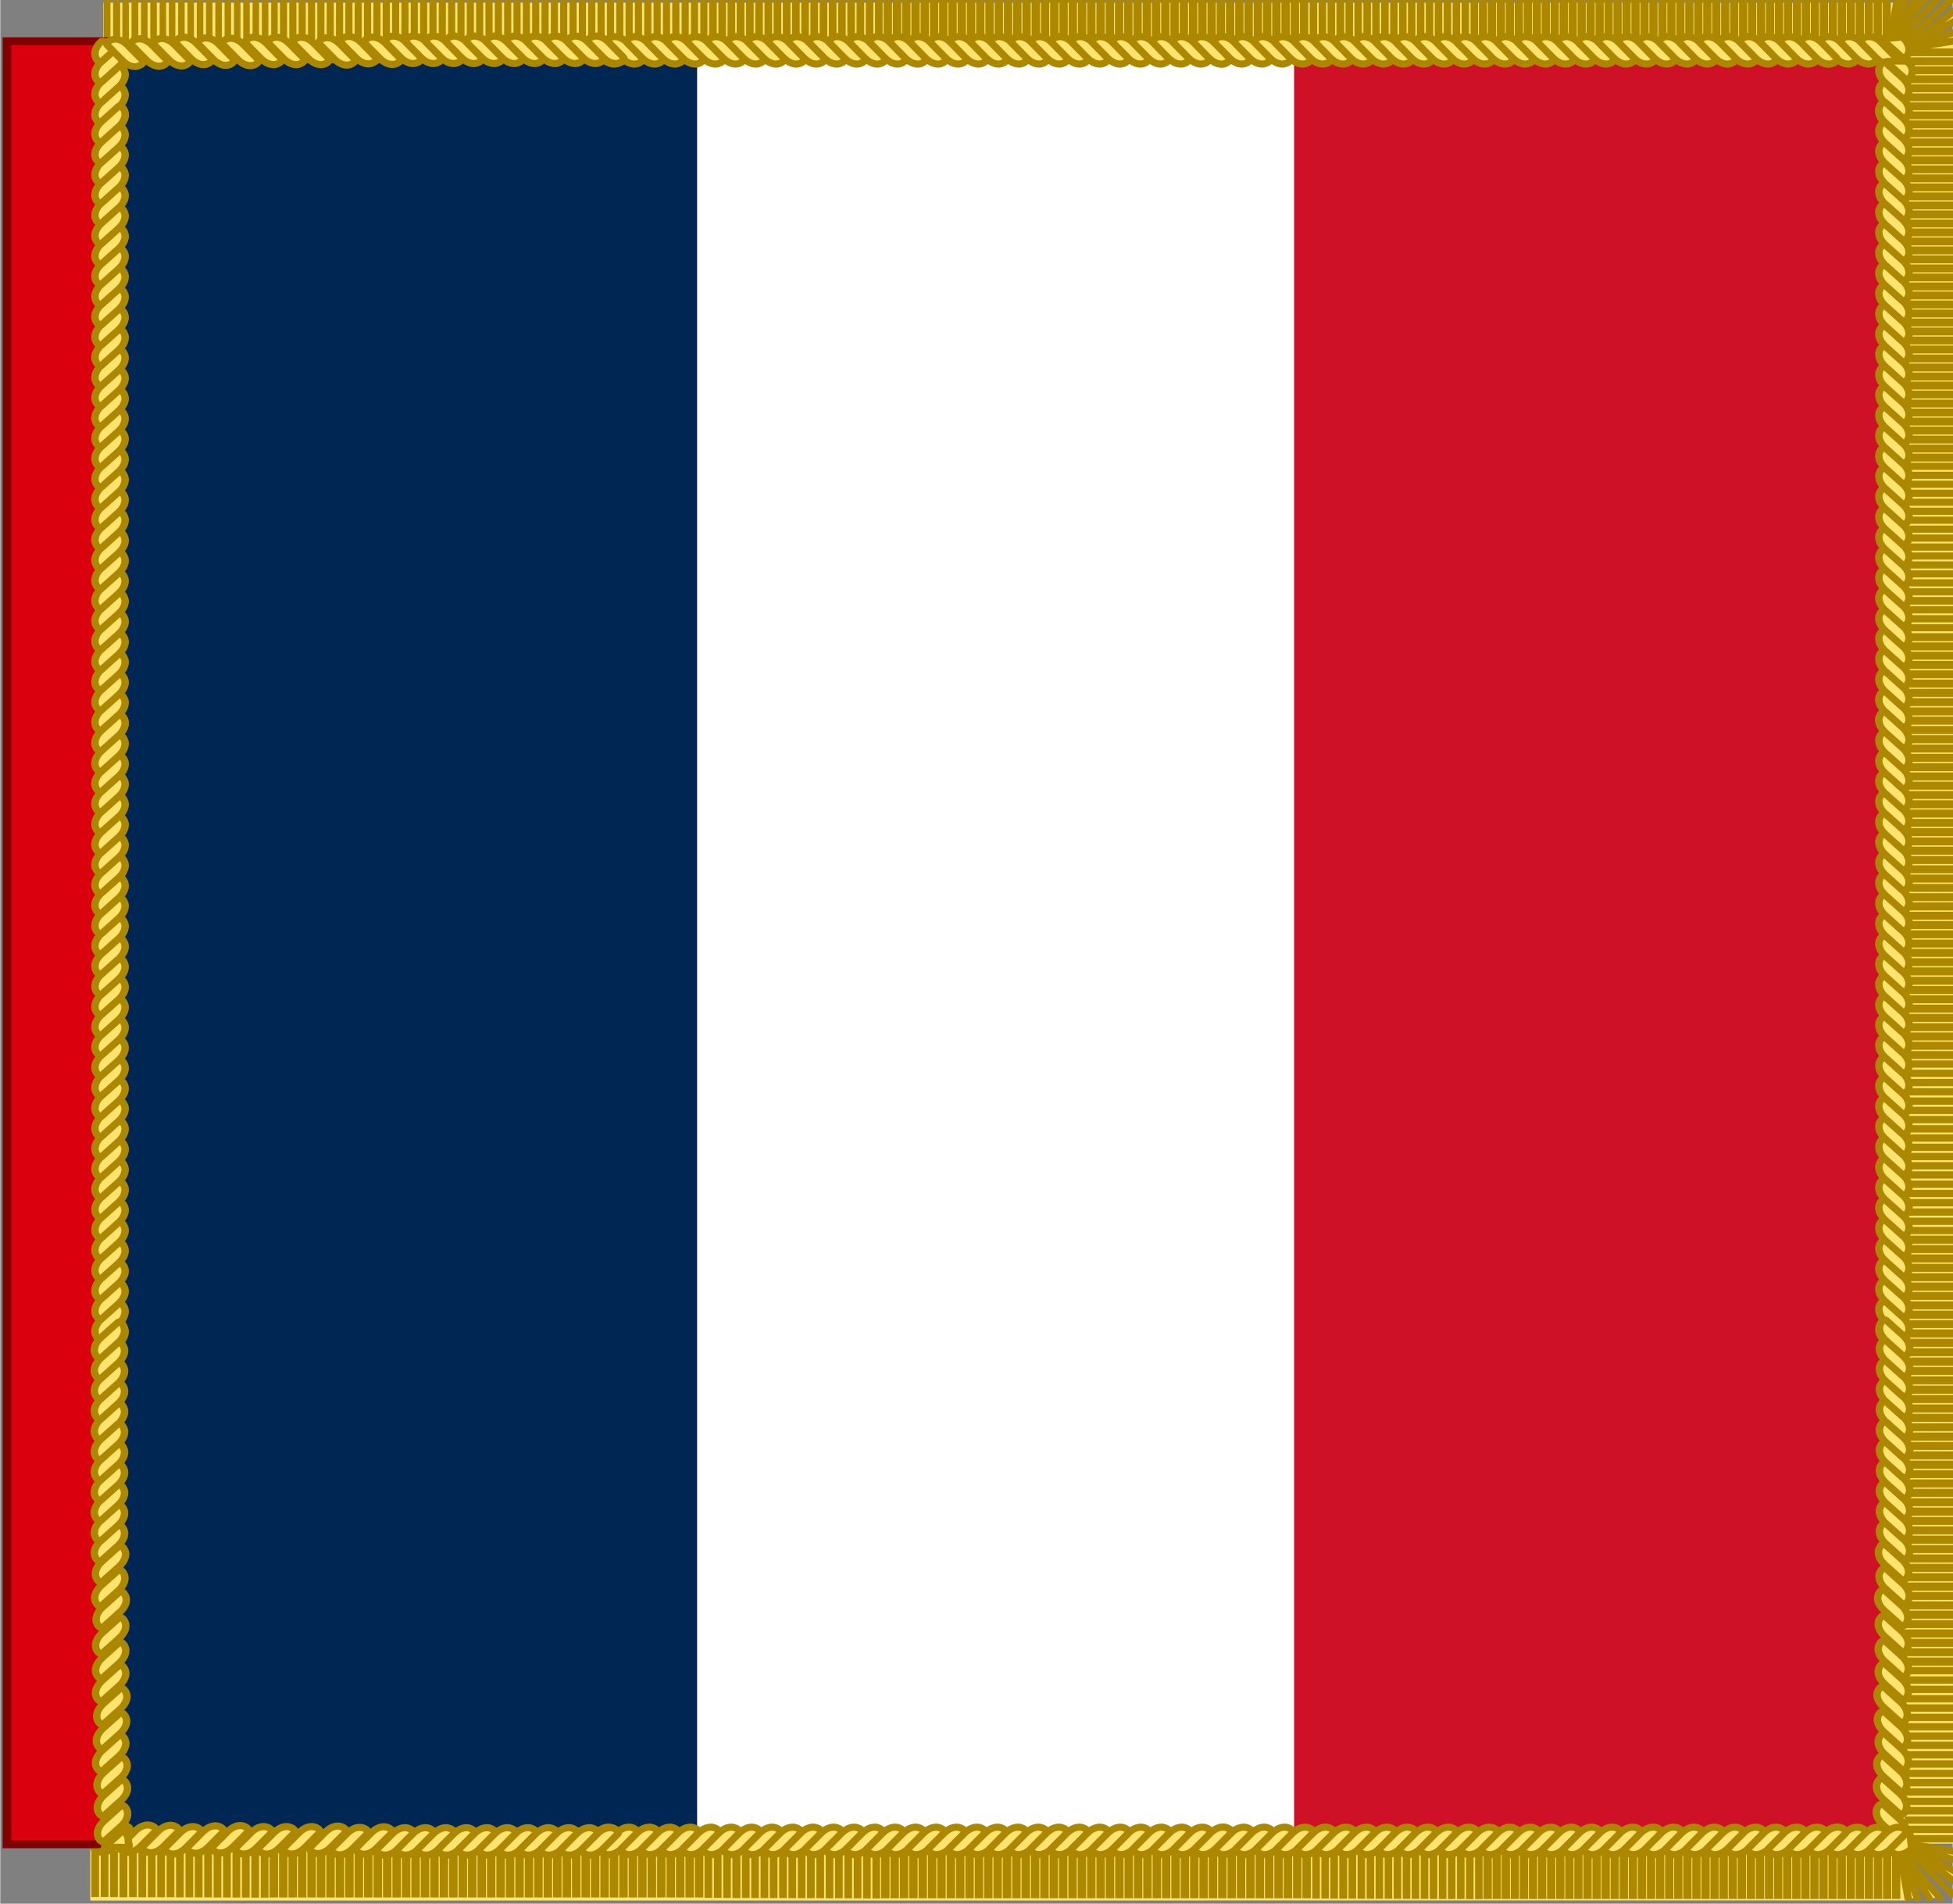
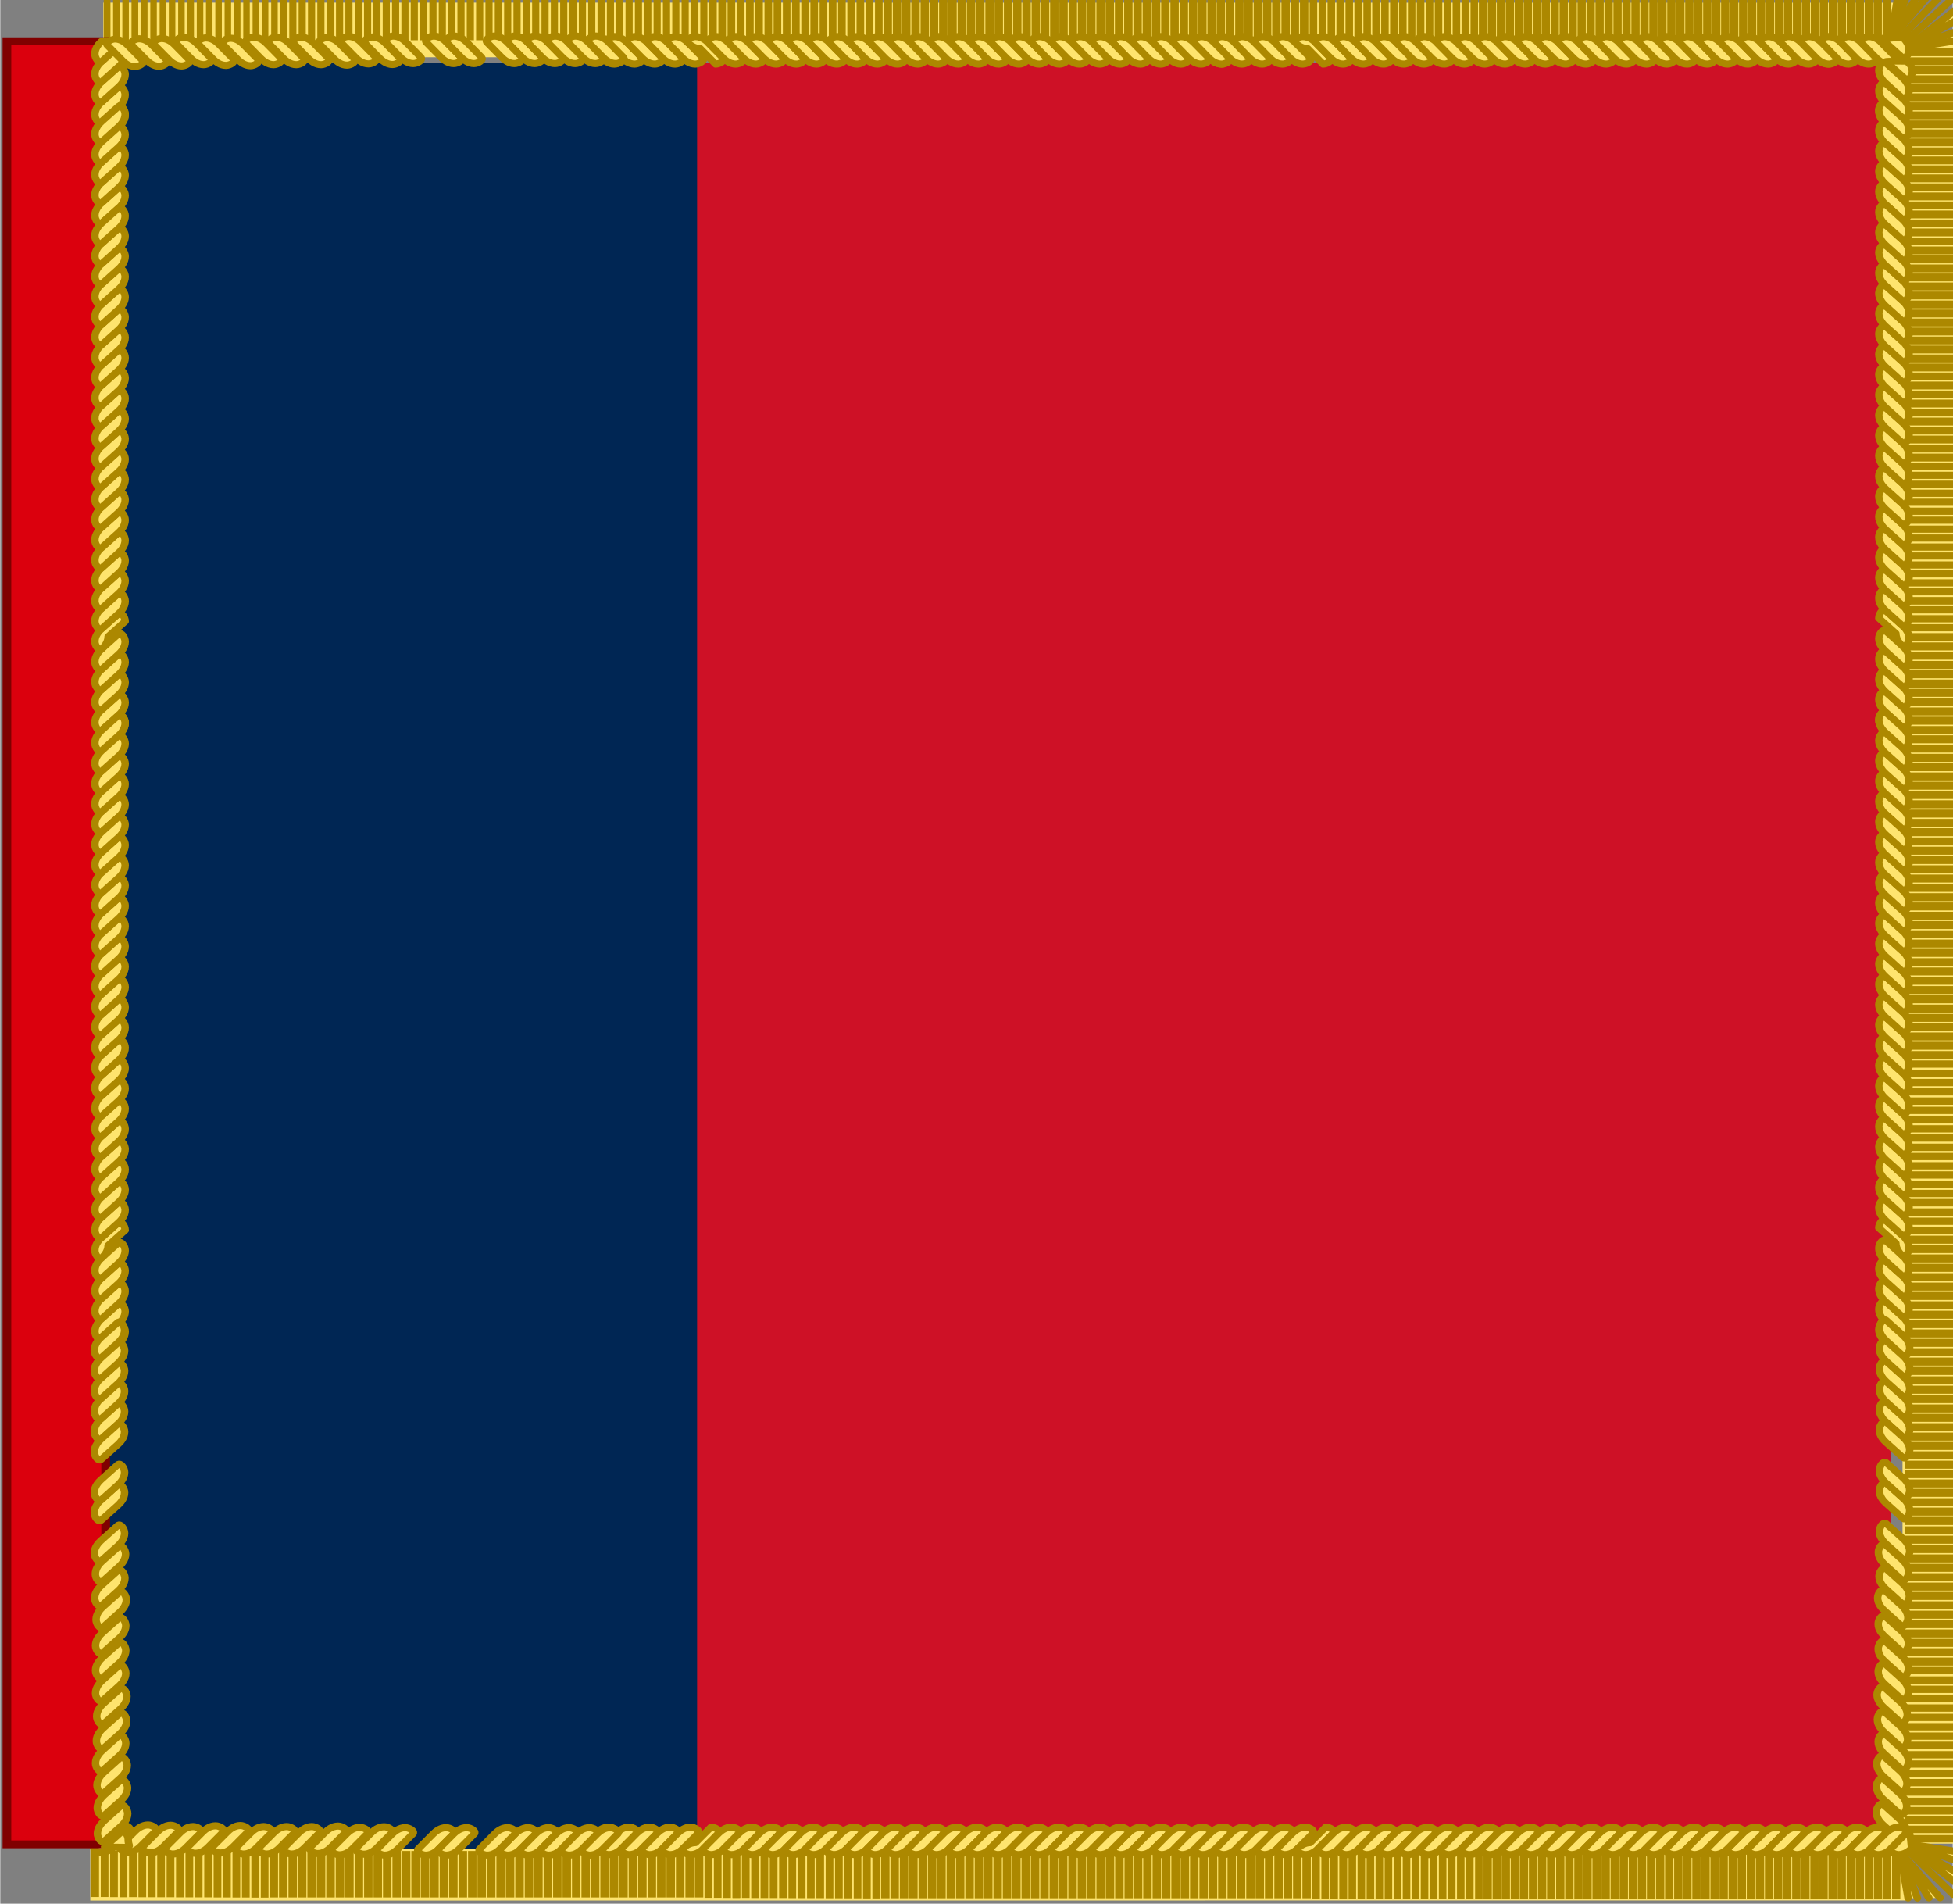
<svg xmlns="http://www.w3.org/2000/svg" xmlns:ns1="http://sodipodi.sourceforge.net/DTD/sodipodi-0.dtd" xmlns:ns2="http://www.inkscape.org/namespaces/inkscape" xmlns:xlink="http://www.w3.org/1999/xlink" width="552" height="538" viewBox="2.001 2.002 552.378 538.522" version="1.1" id="svg1022" ns1:docname="Garter Banner of the Guyanese President.svg" ns2:version="0.92.3 (2405546, 2018-03-11)">
  <rect x="2.001" y="2.002" width="552.378" height="538.522" fill="#808080" stroke="none" />
  <ns1:namedview pagecolor="#ffffff" bordercolor="#666666" borderopacity="1" objecttolerance="10" gridtolerance="10" guidetolerance="10" ns2:pageopacity="0" ns2:pageshadow="2" ns2:window-width="1920" ns2:window-height="1017" id="namedview1024" showgrid="false" ns2:zoom="0.93624559" ns2:cx="435.98646" ns2:cy="378.78326" ns2:window-x="-8" ns2:window-y="-8" ns2:window-maximized="1" ns2:current-layer="svg1022" />
  <defs id="defs43">
    <path id="f" d="M24.919 475.992v24.015m3.418-24.015v24.015m3.418-24.015v24.015m3.418-24.015v24.015m3.418-24.015v24.015m3.418-24.015v24.015m3.418-24.015v24.015m3.418-24.015v24.015m3.418-24.015v24.015m3.418-24.015v24.015m3.418-24.015v24.015m3.418-24.015v24.015m3.418-24.015v24.015m3.418-24.015v24.015m3.418-24.015v24.015m3.418-24.015v24.015m3.418-24.015v24.015m3.418-24.015v24.015m3.418-24.015v24.015m3.418-24.015v24.015m3.418-24.015v24.015m3.418-24.015v24.015m3.418-24.015v24.015m3.418-24.015v24.015m3.418-24.015v24.015m3.418-24.015v24.015m3.418-24.015v24.015m3.418-24.015v24.015m3.418-24.015v24.015m3.418-24.015v24.015m3.418-24.015v24.015m3.418-24.015v24.015m3.418-24.015v24.015m3.418-24.015v24.015m3.418-24.015v24.015m3.418-24.015v24.015m3.418-24.015v24.015m3.418-24.015v24.015m3.418-24.015v24.015m3.418-24.015v24.015m3.418-24.015v24.015m3.418-24.015v24.015m3.418-24.015v24.015m3.418-24.015v24.015m3.418-24.015v24.015m3.418-24.015v24.015" />
    <path id="g" d="M-148.923 187.601v5.702m.974-5.703v5.702m.969-5.688v5.702m.975-5.702v5.702" />
    <path id="h" d="m799.704 481.526-21.203-3.334 21.249 7.171m-.093 4.75-21.203-11.693 21.157 16.306" />
    <path id="i" d="M781.357 372.326c0 .742-.638 1.76-1.032 1.366l-2.664-2.664 2.653-.91c.348.348 1.044 1.148 1.044 2.209z" overflow="visible" style="marker:none" />
    <path id="j" d="M781.357 375.87c0 .742-.638 1.76-1.032 1.366l-2.664-2.664c-.348-.348-1.044-1.16-1.044-2.22 0-.742.638-1.749 1.032-1.354l2.664 2.664c.348.348 1.044 1.148 1.044 2.209z" overflow="visible" style="marker:none" />
    <path id="k" d="M781.357 379.414c0 .742-.638 1.76-1.032 1.366l-2.664-2.664c-.348-.348-1.044-1.16-1.044-2.22 0-.742.638-1.749 1.032-1.354l2.664 2.664c.348.348 1.044 1.148 1.044 2.209z" overflow="visible" style="marker:none" />
    <path id="l" d="M781.357 382.959c0 .742-.638 1.76-1.032 1.366l-2.664-2.664c-.348-.348-1.044-1.16-1.044-2.22 0-.742.638-1.749 1.032-1.354l2.664 2.664c.348.348 1.044 1.148 1.044 2.209z" overflow="visible" style="marker:none" />
    <path id="m" d="M777.66 385.204c-.348-.348-1.044-1.16-1.044-2.22 0-.742.638-1.749 1.032-1.354l2.664 2.664c.948.57.948.57-2.653.91z" overflow="visible" style="marker:none" />
    <path id="n" d="M781.357 386.503c0 .742-.638 1.76-1.032 1.366l-2.664-2.664c-.348-.348-1.044-1.16-1.044-2.22 0-.742.638-1.749 1.032-1.354l2.664 2.664c.348.348 1.044 1.148 1.044 2.209z" overflow="visible" style="marker:none" />
-     <path id="o" d="M781.357 390.048c0 .742-.638 1.76-1.032 1.366l-2.664-2.664c-.348-.348-1.044-1.16-1.044-2.22 0-.742.638-1.749 1.032-1.354l2.664 2.664c.348.348 1.044 1.148 1.044 2.209z" overflow="visible" style="marker:none" />
+     <path id="o" d="M781.357 390.048c0 .742-.638 1.76-1.032 1.366l-2.664-2.664c-.348-.348-1.044-1.16-1.044-2.22 0-.742.638-1.749 1.032-1.354c.348.348 1.044 1.148 1.044 2.209z" overflow="visible" style="marker:none" />
    <path id="p" d="M781.357 393.592c0 .742-.638 1.76-1.032 1.366l-2.664-2.664c-.348-.348-1.044-1.16-1.044-2.22 0-.742.638-1.749 1.032-1.354l2.664 2.664c.348.348 1.044 1.148 1.044 2.209z" overflow="visible" style="marker:none" />
    <path id="q" d="M781.357 397.137c0 .742-.638 1.76-1.032 1.366l-2.664-2.664c-.348-.348-1.044-1.16-1.044-2.22 0-.742.638-1.749 1.032-1.354l2.664 2.664c.348.348 1.044 1.148 1.044 2.209z" overflow="visible" style="marker:none" />
    <path id="r" d="M781.357 400.681c0 .742-.638 1.76-1.032 1.366l-2.664-2.664c-.348-.348-1.044-1.16-1.044-2.22 0-.742.638-1.749 1.032-1.354l2.664 2.664c.348.348 1.044 1.148 1.044 2.209z" overflow="visible" style="marker:none" />
    <path id="s" d="M781.357 404.225c0 .742-.638 1.76-1.032 1.366l-2.664-2.664c-.348-.348-1.044-1.16-1.044-2.22 0-.742.638-1.749 1.032-1.354l2.664 2.664c.348.348 1.044 1.148 1.044 2.209z" overflow="visible" style="marker:none" />
    <path id="t" d="M781.357 407.77c0 .742-.638 1.76-1.032 1.366l-2.664-2.664c-.348-.348-1.044-1.16-1.044-2.22 0-.742.638-1.749 1.032-1.354l2.664 2.664c.348.348 1.044 1.148 1.044 2.209z" overflow="visible" style="marker:none" />
    <path id="u" d="M781.357 411.314c0 .742-.638 1.76-1.032 1.366l-2.664-2.664c-.348-.348-1.044-1.16-1.044-2.22 0-.742.638-1.749 1.032-1.354l2.664 2.664c.348.348 1.044 1.148 1.044 2.209z" overflow="visible" style="marker:none" />
    <path id="v" d="M781.357 414.859c0 .742-.638 1.76-1.032 1.366l-2.664-2.664c-.348-.348-1.044-1.16-1.044-2.22 0-.742.638-1.749 1.032-1.354l2.664 2.664c.348.348 1.044 1.148 1.044 2.209zm0 49.658c0 .742-.638 1.76-1.032 1.366l-2.664-2.664c-.348-.348-1.044-1.16-1.044-2.22 0-.742.638-1.749 1.032-1.354l2.664 2.664c.348.348 1.044 1.148 1.044 2.209z" overflow="visible" style="marker:none" />
    <path id="w" d="M781.357 418.421c0 .742-.638 1.76-1.032 1.366l-2.664-2.664c-.348-.348-1.044-1.16-1.044-2.22 0-.742.638-1.749 1.032-1.354l2.664 2.664c.348.348 1.044 1.148 1.044 2.209z" overflow="visible" style="marker:none" />
    <path id="x" d="M781.357 421.965c0 .742-.638 1.76-1.032 1.366l-2.664-2.664c-.348-.348-1.044-1.16-1.044-2.22 0-.742.638-1.749 1.032-1.354l2.664 2.664c.348.348 1.044 1.148 1.044 2.209z" overflow="visible" style="marker:none" />
    <path id="y" d="M781.357 425.51c0 .742-.638 1.76-1.032 1.366l-2.664-2.664c-.348-.348-1.044-1.16-1.044-2.22 0-.742.638-1.749 1.032-1.354l2.664 2.664c.348.348 1.044 1.148 1.044 2.209z" overflow="visible" style="marker:none" />
    <path id="z" d="M781.357 429.054c0 .742-.638 1.76-1.032 1.366l-2.664-2.664c-.348-.348-1.044-1.16-1.044-2.22 0-.742.638-1.749 1.032-1.354l2.664 2.664c.348.348 1.044 1.148 1.044 2.209z" overflow="visible" style="marker:none" />
    <path id="A" d="M781.357 432.599c0 .742-.638 1.76-1.032 1.366l-2.664-2.664c-.348-.348-1.044-1.16-1.044-2.22 0-.742.638-1.749 1.032-1.354l2.664 2.664c.348.348 1.044 1.148 1.044 2.209z" overflow="visible" style="marker:none" />
    <path id="B" d="M781.357 436.143c0 .742-.638 1.76-1.032 1.366l-2.664-2.664c-.348-.348-1.044-1.16-1.044-2.22 0-.742.638-1.749 1.032-1.354l2.664 2.664c.348.348 1.044 1.148 1.044 2.209z" overflow="visible" style="marker:none" />
    <path id="C" d="M781.357 439.687c0 .742-.638 1.76-1.032 1.366l-2.664-2.664c-.348-.348-1.044-1.16-1.044-2.22 0-.742.638-1.749 1.032-1.354l2.664 2.664c.348.348 1.044 1.148 1.044 2.209z" overflow="visible" style="marker:none" />
    <path id="D" d="M781.357 443.232c0 .742-.638 1.76-1.032 1.366l-2.664-2.664c-.348-.348-1.044-1.16-1.044-2.22 0-.742.638-1.749 1.032-1.354l2.664 2.664c.348.348 1.044 1.148 1.044 2.209z" overflow="visible" style="marker:none" />
    <path id="E" d="M781.357 446.776c0 .742-.638 1.76-1.032 1.366l-2.664-2.664c-.348-.348-1.044-1.16-1.044-2.22 0-.742.638-1.749 1.032-1.354l2.664 2.664c.348.348 1.044 1.148 1.044 2.209z" overflow="visible" style="marker:none" />
    <path id="F" d="M781.357 450.321c0 .742-.638 1.76-1.032 1.366l-2.664-2.664c-.348-.348-1.044-1.16-1.044-2.22 0-.742.638-1.749 1.032-1.354l2.664 2.664c.348.348 1.044 1.148 1.044 2.209z" overflow="visible" style="marker:none" />
    <path id="G" d="M781.357 453.865c0 .742-.638 1.76-1.032 1.366l-2.664-2.664c-.348-.348-1.044-1.16-1.044-2.22 0-.742.638-1.749 1.032-1.354l2.664 2.664c.348.348 1.044 1.148 1.044 2.209z" overflow="visible" style="marker:none" />
    <path id="H" d="M781.357 457.409c0 .742-.638 1.76-1.032 1.366l-2.664-2.664c-.348-.348-1.044-1.16-1.044-2.22 0-.742.638-1.749 1.032-1.354l2.664 2.664c.348.348 1.044 1.148 1.044 2.209z" overflow="visible" style="marker:none" />
    <path id="I" d="M781.357 460.954c0 .742-.638 1.76-1.032 1.366l-2.664-2.664c-.348-.348-1.044-1.16-1.044-2.22 0-.742.638-1.749 1.032-1.354l2.664 2.664c.348.348 1.044 1.148 1.044 2.209zm0 7.107c0 .742-.638 1.76-1.032 1.366l-2.664-2.664c-.348-.348-1.044-1.16-1.044-2.22 0-.742.638-1.749 1.032-1.354l2.664 2.664c.348.348 1.044 1.148 1.044 2.209z" overflow="visible" style="marker:none" />
    <path id="J" d="M781.357 471.605c0 .742-.638 1.76-1.032 1.366l-2.664-2.664c-.348-.348-1.044-1.16-1.044-2.22 0-.742.638-1.749 1.032-1.354l2.664 2.664c.348.348 1.044 1.148 1.044 2.209z" overflow="visible" style="marker:none" />
    <path id="K" d="M781.357 475.149c0 .742-.638 1.76-1.032 1.366l-2.664-2.664c-.348-.348-1.044-1.16-1.044-2.22 0-.742.638-1.749 1.032-1.354l2.664 2.664c.348.348 1.044 1.148 1.044 2.209zm0 3.58c0 .742-.638 1.76-1.032 1.366l-2.664-2.664c-.348-.348-1.044-1.16-1.044-2.22 0-.742.638-1.749 1.032-1.354l2.664 2.664c.348.348 1.044 1.148 1.044 2.209z" overflow="visible" style="marker:none" />
    <path id="L" fill-rule="evenodd" stroke-linecap="round" stroke-linejoin="round" d="M783.031-343.919c0 .983-.845 2.33-1.367 1.808l-3.527-3.527 4.908-.063c.461.461-.014.378-.014 1.782zm-.751 99.098c0 .983-.845 2.329-1.367 1.808l-3.527-3.527c-.461-.461-1.382-1.535-1.382-2.939 0-.983.845-2.315 1.367-1.793l3.527 3.527c.461.461 1.382 1.52 1.382 2.925zm0-28.177c0 .983-.845 2.33-1.367 1.808l-3.527-3.527c-.461-.461-1.382-1.535-1.382-2.939 0-.983.845-2.315 1.367-1.793l3.527 3.527c.461.461 1.382 1.52 1.382 2.925z" overflow="visible" style="marker:none" />
-     <path id="M" fill-rule="evenodd" stroke-linecap="round" stroke-linejoin="round" d="M782.28-268.306c0 .983-.845 2.329-1.367 1.808l-3.527-3.527c-.461-.461-1.382-1.535-1.382-2.939 0-.983.845-2.315 1.367-1.793l3.527 3.527c.461.461 1.382 1.52 1.382 2.925z" overflow="visible" style="marker:none" />
    <path id="N" fill-rule="evenodd" stroke-linecap="round" stroke-linejoin="round" d="M782.28-263.614c0 .983-.845 2.33-1.367 1.808l-3.527-3.527c-.461-.461-1.382-1.535-1.382-2.939 0-.983.845-2.315 1.367-1.793l3.527 3.527c.461.461 1.382 1.52 1.382 2.925z" overflow="visible" style="marker:none" />
    <path id="O" fill-rule="evenodd" stroke-linecap="round" stroke-linejoin="round" d="M782.28-258.922c0 .983-.845 2.33-1.367 1.808l-3.527-3.527c-.461-.461-1.382-1.535-1.382-2.939 0-.983.845-2.315 1.367-1.793l3.527 3.527c.461.461 1.382 1.52 1.382 2.925z" overflow="visible" style="marker:none" />
-     <path id="P" fill-rule="evenodd" stroke-linecap="round" stroke-linejoin="round" d="M782.28-254.229c0 .983-.845 2.329-1.367 1.808l-3.527-3.527c-.461-.461-1.382-1.535-1.382-2.939 0-.983.845-2.315 1.367-1.793l3.527 3.527c.461.461 1.382 1.52 1.382 2.925z" overflow="visible" style="marker:none" />
    <path id="Q" fill-rule="evenodd" stroke-linecap="round" stroke-linejoin="round" d="M782.28-249.537c0 .983-.845 2.33-1.367 1.808l-3.527-3.527c-.461-.461-1.382-1.535-1.382-2.939 0-.983.845-2.315 1.367-1.793l3.527 3.527c.461.461 1.382 1.52 1.382 2.925zm0 9.408c0 .983-.845 2.329-1.367 1.808l-3.527-3.527c-.461-.461-1.382-1.535-1.382-2.939 0-.983.845-2.315 1.367-1.793l3.527 3.527c.461.461 1.382 1.52 1.382 2.925z" overflow="visible" style="marker:none" />
    <path id="R" fill-rule="evenodd" stroke-linecap="round" stroke-linejoin="round" d="M782.28-235.437c0 .983-.845 2.329-1.367 1.808l-3.527-3.527c-.461-.461-1.382-1.535-1.382-2.939 0-.983.845-2.315 1.367-1.793l3.527 3.527c.461.461 1.382 1.52 1.382 2.925z" overflow="visible" style="marker:none" />
    <path id="S" stroke="#fee46e" stroke-width="11.851" d="m771.589 71.138-.031-416.335" overflow="visible" style="marker:none" />
    <path id="T" fill-rule="evenodd" stroke-linecap="round" stroke-linejoin="round" d="M782.28-230.744c0 .983-.845 2.329-1.367 1.808l-3.527-3.527c-.461-.461-1.382-1.535-1.382-2.939 0-.983.845-2.315 1.367-1.793l3.527 3.527c.461.461 1.382 1.52 1.382 2.925zm0 4.739c0 .983-.845 2.33-1.367 1.808l-3.527-3.527c-.461-.461-1.382-1.535-1.382-2.939 0-.983.845-2.315 1.367-1.793l3.527 3.527c.461.461 1.382 1.52 1.382 2.925zm.213-51.822c0 .983-.845 2.329-1.367 1.808l-3.527-3.527c-.461-.461-1.381-1.535-1.381-2.939 0-.983.845-2.315 1.367-1.793l3.527 3.527c.461.461 1.381 1.52 1.381 2.925zm-.14-5.559c0 .983-.845 2.329-1.367 1.808l-3.527-3.527c-.461-.461-1.381-1.535-1.381-2.939 0-.983.845-2.315 1.367-1.793l3.527 3.527c.461.461 1.381 1.52 1.381 2.925zm.289-5.004c0 .983-.845 2.329-1.367 1.808l-3.527-3.527c-.461-.461-1.381-1.535-1.381-2.939 0-.983.845-2.315 1.367-1.793l3.527 3.527c.461.461 1.381 1.52 1.381 2.925zm-.11-6.005c0 .983-.845 2.329-1.367 1.808l-3.527-3.527c-.461-.461-1.381-1.535-1.381-2.939 0-.983.845-2.315 1.367-1.793l3.527 3.527c.461.461 1.381 1.52 1.381 2.925zm0-5.752c0 .983-.845 2.329-1.367 1.808l-3.527-3.527c-.461-.461-1.381-1.535-1.381-2.939 0-.983.845-2.315 1.367-1.793l3.527 3.527c.461.461 1.381 1.52 1.381 2.925zm0-5.263c0 .983-.845 2.329-1.367 1.808l-3.527-3.527c-.461-.461-1.381-1.535-1.381-2.939 0-.983.845-2.315 1.367-1.793l3.527 3.527c.461.461 1.381 1.52 1.381 2.925zm.236-5.36c0 .983-.845 2.329-1.367 1.808l-3.527-3.527c-.461-.461-1.381-1.535-1.381-2.939 0-.983.845-2.315 1.367-1.793l3.527 3.527c.461.461 1.381 1.52 1.381 2.925zm-.066-5.699c0 .983-.845 2.329-1.367 1.808l-3.527-3.527c-.461-.461-1.381-1.535-1.381-2.939 0-.983.845-2.315 1.367-1.793l3.527 3.527c.461.461 1.381 1.52 1.381 2.925zm-.17-5.154c0 .983-.845 2.329-1.367 1.808l-3.527-3.527c-.461-.461-1.381-1.535-1.381-2.939 0-.983.845-2.315 1.367-1.793l3.527 3.527c.461.461 1.381 1.52 1.381 2.925zm.296-5.114c0 .983-.845 2.329-1.367 1.808l-3.527-3.527c-.461-.461-1.381-1.535-1.381-2.939 0-.983.845-2.315 1.367-1.793l3.527 3.527c.461.461 1.381 1.52 1.381 2.925zm.066-5.227c0 .983-.845 2.329-1.367 1.808l-3.527-3.527c-.461-.461-1.381-1.535-1.381-2.939 0-.983.845-2.315 1.367-1.793l3.527 3.527c.461.461 1.381 1.52 1.381 2.925zm.03-5.938c0 .983-.845 2.329-1.367 1.808l-3.527-3.527c-.461-.461-1.381-1.535-1.381-2.939 0-.983.845-2.315 1.367-1.793l3.527 3.527c.461.461 1.381 1.52 1.381 2.925z" overflow="visible" style="marker:none" />
    <clipPath id="clipPath22" clipPathUnits="userSpaceOnUse">
      <path id="path20" d="m 2498.68,2465.21 c -14.9,-0.39 -45.52,-1.99 -82.12,-11.31 4.66,16.1 5.32,28.88 5.06,37.8 -0.4,6.66 -1.33,14.37 0,25.69 0.8,7.72 2.26,13.84 3.33,18.1 -10.92,-2.66 -25.03,-7.19 -40.2,-15.44 -12.11,-6.52 -21.7,-13.71 -28.88,-19.96 -3.06,8.52 -6.66,18.1 -10.52,31.01 -2.53,8.25 -5.99,20.63 -9.45,36.07 -17.17,-11.31 -38.73,-27.95 -59.89,-51.38 -2.13,10.39 -6.66,25.69 -17.17,41 -4.26,6.25 -8.65,11.31 -12.78,15.44 -9.45,-10.12 -20.76,-24.5 -30.08,-43.66 -4.53,-9.32 -7.72,-18.23 -10.12,-26.22 -10.91,13.44 -21.82,24.76 -31.81,33.94 -13.04,-17.31 -28.88,-43.52 -36.87,-78 -18.23,-79.86 10.12,-190.06 88.25,-225.2 95.57,-42.99 217.35,48.05 256.88,142.15 14.64,34.74 16.91,67.21 16.37,89.97 z" />
    </clipPath>
    <radialGradient id="radialGradient30" spreadMethod="pad" gradientTransform="matrix(125.266,0,0,-125.507,-1237.598,2763.524)" gradientUnits="userSpaceOnUse" r="1" cy="0" cx="0" fy="0" fx="0">
      <stop id="stop24" offset="0" style="stop-opacity:1;stop-color:#fbcce8" />
      <stop id="stop26" offset="0.819" style="stop-opacity:1;stop-color:#fffef5" />
      <stop id="stop28" offset="1" style="stop-opacity:1;stop-color:#fffef5" />
    </radialGradient>
    <clipPath id="clipPath42" clipPathUnits="userSpaceOnUse">
      <path id="path40" d="m 650.59,2324.79 c -7.586,0.4 -13.977,-1.2 -18.235,-2.79 18.235,22.49 26.887,46.18 23.426,67.88 -1.465,8.65 -5.191,20.1 -15.437,32.48 -0.535,-10.92 -2.797,-27.29 -12.379,-43.66 -6.656,-11.31 -13.578,-17.04 -30.481,-33.01 1.731,4.39 5.192,13.04 6.786,24.62 2.531,5.33 30.617,66.69 -2.926,121.39 -16.504,27.02 -40.328,40.07 -52.176,45.39 -0.797,-12.91 -3.195,-30.48 -9.98,-50.05 0,5.99 -0.934,18.24 -9.321,29.55 -2.394,3.33 -5.054,5.86 -7.453,7.99 0,-3.6 -0.531,-8.92 -2.793,-14.78 -2.93,-7.59 -7.187,-12.64 -9.851,-15.3 -5.192,14.11 -13.176,26.88 -23.957,37.13 -22.094,21.16 -48.848,25.69 -60.426,26.89 3.726,-14.64 7.32,-35.94 5.457,-61.36 -2.531,5.05 -6.524,11.45 -12.914,17.7 -13.309,13.18 -28.614,17.44 -35.934,18.9 0.797,-4.53 1.465,-9.45 1.727,-14.91 0.668,-11.05 -0.399,-20.89 -1.727,-28.88 -8.652,7.19 -19.035,13.18 -31.148,16.77 -14.774,4.39 -28.215,3.73 -37.133,2.53 6.519,-23.29 6.121,-39.66 4.258,-50.45 -0.266,-1.73 -0.797,-4.39 -1.465,-7.71 -4.391,5.59 -10.649,12.37 -19.031,18.76 -14.243,10.78 -28.352,15.71 -37.668,18.24 -3.993,-8.65 -8.918,-22.23 -9.715,-39.4 -0.403,-9.85 0.531,-18.37 1.863,-25.02 -6.391,1.06 -15.707,1.86 -28.219,6.38 -11.843,4.27 -20.761,9.72 -26.621,13.72 -1.73,-12.78 -5.187,-49.92 15.574,-89.58 -13.578,2.79 -29.148,7.05 -45.918,13.84 -8.386,3.33 -16.105,7.06 -23.16,10.65 1.332,-11.58 6.52,-43.39 32.207,-71.88 20.899,-23.42 45.121,-32.87 56.571,-36.6 4.793,-7.18 10.382,-14.37 17.035,-21.29 -4.789,2.12 -11.977,5.05 -21.16,7.18 -11.582,2.8 -16.371,2.27 -24.227,4.66 -6.387,2.13 -15.172,6.26 -24.355,15.98 3.461,-23.43 12.644,-38.61 19.699,-47.52 31.941,-40.73 98.89,-52.44 167.836,-29.55 9.719,-0.53 19.035,-0.66 27.82,-0.8 60.027,-0.93 108.344,16.51 139.09,31.28 66.148,11.18 91.973,25.16 102.754,36.34 2.527,2.66 15.437,16.9 36.066,32.21 4.793,3.59 8.918,6.38 11.449,8.11 -2.664,3.2 -14.64,16.77 -33.808,17.97 z" />
    </clipPath>
    <radialGradient id="radialGradient50" spreadMethod="pad" gradientTransform="matrix(161.908,0,0,-162.22,-2508.328,2720.958)" gradientUnits="userSpaceOnUse" r="1" cy="0" cx="0" fy="0" fx="0">
      <stop id="stop44" offset="0" style="stop-opacity:1;stop-color:#fbcce8" />
      <stop id="stop46" offset="0.819" style="stop-opacity:1;stop-color:#fffef5" />
      <stop id="stop48" offset="1" style="stop-opacity:1;stop-color:#fffef5" />
    </radialGradient>
    <clipPath id="clipPath226" clipPathUnits="userSpaceOnUse">
      <path id="path224" d="m 805.973,899.25 c 0.574,-3.328 1.492,-8.961 -0.918,-15.379 -2.293,-5.859 -6.196,-9.422 -8.375,-11.141 -8.375,5.282 -15.602,7.918 -20.649,9.301 -11.129,3.207 -17.668,2.18 -28.453,6.77 -6.078,2.527 -10.437,5.629 -13.191,7.687 -3.559,0.461 -7.114,0.922 -10.668,1.383 5.965,12.168 13.191,17.91 18.812,20.891 7.688,4.019 14.571,4.019 29.254,10.679 4.246,1.84 7.688,3.668 9.981,4.93 3.441,-2.75 20.996,-16.98 24.207,-35.121 z" />
    </clipPath>
    <linearGradient id="linearGradient236" spreadMethod="pad" gradientTransform="matrix(57.928,0,0,-58.04,-2322.651,1812.935)" gradientUnits="userSpaceOnUse" y2="0" x2="1" y1="0" x1="0">
      <stop id="stop228" offset="0" style="stop-opacity:1;stop-color:#dad9e4" />
      <stop id="stop230" offset="0.466" style="stop-opacity:1;stop-color:#afaebd" />
      <stop id="stop232" offset="0.994" style="stop-opacity:1;stop-color:#868593" />
      <stop id="stop234" offset="1" style="stop-opacity:1;stop-color:#868593" />
    </linearGradient>
  </defs>
  <g id="g2860" transform="matrix(0.563,0,0,0.842,30.243,19.829)" style="stroke-width:1.452">
    <path id="path2843" d="M 0,0 H 900 V 600 H 0" ns2:connector-curvature="0" style="fill:#ce1126;stroke-width:1.452" />
-     <path id="path2845" d="M 0,0 H 600 V 600 H 0" ns2:connector-curvature="0" style="fill:#ffffff;stroke-width:1.452" />
    <path id="path2847" d="M 0,0 H 300 V 600 H 0" ns2:connector-curvature="0" style="fill:#002654;stroke-width:1.452" />
  </g>
  <g transform="matrix(0.844,0,0,0.844,-48.761,81.936)" id="g1020" style="fill:#ffdd28;stroke:#000000;stroke-width:1.501">
    <switch transform="matrix(1.154,0,0,1.047,100.132,-76.062)" id="switch1018" style="stroke-width:1.618">
      <g id="g874" style="fill:#fee46e;stroke:#ac8800">
        <g transform="matrix(0,1.402,1.252,0,427.126,-1094.222)" id="g326" style="stroke-width:1.627">
          <path d="m 774.626,71.138 -0.021,-416.069" overflow="visible" style="overflow:visible;stroke:#fee46e;stroke-width:12.465;marker:none" id="path134" ns2:connector-curvature="0" />
          <path d="m 777.462,-299.426 v 22.911 h -8.599 v -22.911 z" id="path136" ns2:connector-curvature="0" style="stroke:none" />
          <g transform="matrix(0,0.634,-0.442,0,987.346,-318.917)" id="g150" style="stroke-width:2.611">
            <use xlink:href="#f" id="use138" x="0" y="0" width="100%" height="100%" />
            <use xlink:href="#g" transform="matrix(3.505,0,0,4.212,533.353,-314.151)" id="use140" style="stroke-width:0.68" x="0" y="0" width="100%" height="100%" />
            <use xlink:href="#g" transform="matrix(3.505,0,0,4.212,519.718,-314.234)" id="use142" style="stroke-width:0.68" x="0" y="0" width="100%" height="100%" />
            <use xlink:href="#g" transform="matrix(3.505,0,0,4.212,506.124,-314.297)" id="use144" style="stroke-width:0.68" x="0" y="0" width="100%" height="100%" />
            <use xlink:href="#g" transform="matrix(3.505,0,0,4.212,492.53,-314.356)" id="use146" style="stroke-width:0.68" x="0" y="0" width="100%" height="100%" />
            <path d="m -148.923,187.601 v 5.702 m 0.974,-5.703 v 5.702 m 0.969,-6.115 v 6.129 m 0.975,-5.702 v 5.702" transform="matrix(3.505,0,0,4.212,482.3,-314.41)" id="path148" ns2:connector-curvature="0" style="stroke-width:0.68" />
          </g>
          <use xlink:href="#h" transform="matrix(-0.493,0,0,0.555,1160.447,-195.681)" id="use152" style="fill:none;stroke-width:3.111;stroke-linecap:round;stroke-linejoin:round" x="0" y="0" width="100%" height="100%" />
          <g transform="matrix(1.324,0,0,1.324,-252.117,-437.681)" id="g164" style="fill-rule:evenodd;stroke-width:1.229;stroke-linecap:round;stroke-linejoin:round">
            <use xlink:href="#i" overflow="visible" style="overflow:visible;marker:none" id="use154" x="0" y="0" width="100%" height="100%" />
            <use xlink:href="#j" overflow="visible" style="overflow:visible;marker:none" id="use156" x="0" y="0" width="100%" height="100%" />
            <use xlink:href="#k" overflow="visible" style="overflow:visible;marker:none" id="use158" x="0" y="0" width="100%" height="100%" />
            <use xlink:href="#l" overflow="visible" style="overflow:visible;marker:none" id="use160" x="0" y="0" width="100%" height="100%" />
            <use xlink:href="#m" overflow="visible" style="overflow:visible;marker:none" id="use162" x="0" y="0" width="100%" height="100%" />
          </g>
          <g transform="matrix(0,0.609,-0.442,0,987.006,-40.003)" id="g178" style="stroke-width:3.136">
            <use xlink:href="#f" id="use166" x="0" y="0" width="100%" height="100%" />
            <use xlink:href="#g" transform="matrix(3.505,0,0,4.212,533.353,-314.151)" id="use168" style="stroke-width:0.816" x="0" y="0" width="100%" height="100%" />
            <use xlink:href="#g" transform="matrix(3.505,0,0,4.212,519.718,-314.234)" id="use170" style="stroke-width:0.816" x="0" y="0" width="100%" height="100%" />
            <use xlink:href="#g" transform="matrix(3.505,0,0,4.212,506.124,-314.297)" id="use172" style="stroke-width:0.816" x="0" y="0" width="100%" height="100%" />
            <use xlink:href="#g" transform="matrix(3.505,0,0,4.212,492.53,-314.356)" id="use174" style="stroke-width:0.816" x="0" y="0" width="100%" height="100%" />
            <use xlink:href="#g" transform="matrix(3.505,0,0,4.212,482.3,-314.41)" id="use176" style="stroke-width:0.816" x="0" y="0" width="100%" height="100%" />
          </g>
          <g transform="matrix(1.324,0,0,1.324,-252.117,-578.377)" id="g236" style="fill-rule:evenodd;stroke-width:1.229;stroke-linecap:round;stroke-linejoin:round">
            <use xlink:href="#i" overflow="visible" style="overflow:visible;marker:none" id="use180" x="0" y="0" width="100%" height="100%" />
            <use xlink:href="#j" overflow="visible" style="overflow:visible;marker:none" id="use182" x="0" y="0" width="100%" height="100%" />
            <use xlink:href="#k" overflow="visible" style="overflow:visible;marker:none" id="use184" x="0" y="0" width="100%" height="100%" />
            <use xlink:href="#l" overflow="visible" style="overflow:visible;marker:none" id="use186" x="0" y="0" width="100%" height="100%" />
            <use xlink:href="#n" overflow="visible" style="overflow:visible;marker:none" id="use188" x="0" y="0" width="100%" height="100%" />
            <use xlink:href="#o" overflow="visible" style="overflow:visible;marker:none" id="use190" x="0" y="0" width="100%" height="100%" />
            <use xlink:href="#p" overflow="visible" style="overflow:visible;marker:none" id="use192" x="0" y="0" width="100%" height="100%" />
            <use xlink:href="#q" overflow="visible" style="overflow:visible;marker:none" id="use194" x="0" y="0" width="100%" height="100%" />
            <use xlink:href="#r" overflow="visible" style="overflow:visible;marker:none" id="use196" x="0" y="0" width="100%" height="100%" />
            <use xlink:href="#s" overflow="visible" style="overflow:visible;marker:none" id="use198" x="0" y="0" width="100%" height="100%" />
            <use xlink:href="#t" overflow="visible" style="overflow:visible;marker:none" id="use200" x="0" y="0" width="100%" height="100%" />
            <use xlink:href="#u" overflow="visible" style="overflow:visible;marker:none" id="use202" x="0" y="0" width="100%" height="100%" />
            <use xlink:href="#v" overflow="visible" style="overflow:visible;marker:none" id="use204" x="0" y="0" width="100%" height="100%" />
            <use xlink:href="#w" overflow="visible" style="overflow:visible;marker:none" id="use206" x="0" y="0" width="100%" height="100%" />
            <use xlink:href="#x" overflow="visible" style="overflow:visible;marker:none" id="use208" x="0" y="0" width="100%" height="100%" />
            <use xlink:href="#y" overflow="visible" style="overflow:visible;marker:none" id="use210" x="0" y="0" width="100%" height="100%" />
            <use xlink:href="#z" overflow="visible" style="overflow:visible;marker:none" id="use212" x="0" y="0" width="100%" height="100%" />
            <use xlink:href="#A" overflow="visible" style="overflow:visible;marker:none" id="use214" x="0" y="0" width="100%" height="100%" />
            <use xlink:href="#B" overflow="visible" style="overflow:visible;marker:none" id="use216" x="0" y="0" width="100%" height="100%" />
            <use xlink:href="#C" overflow="visible" style="overflow:visible;marker:none" id="use218" x="0" y="0" width="100%" height="100%" />
            <use xlink:href="#D" overflow="visible" style="overflow:visible;marker:none" id="use220" x="0" y="0" width="100%" height="100%" />
            <use xlink:href="#E" overflow="visible" style="overflow:visible;marker:none" id="use222" x="0" y="0" width="100%" height="100%" />
            <use xlink:href="#F" overflow="visible" style="overflow:visible;marker:none" id="use224" x="0" y="0" width="100%" height="100%" />
            <use xlink:href="#G" overflow="visible" style="overflow:visible;marker:none" id="use226" x="0" y="0" width="100%" height="100%" />
            <use xlink:href="#H" overflow="visible" style="overflow:visible;marker:none" id="use228" x="0" y="0" width="100%" height="100%" />
            <use xlink:href="#I" overflow="visible" style="overflow:visible;marker:none" id="use230" x="0" y="0" width="100%" height="100%" />
            <use xlink:href="#J" overflow="visible" style="overflow:visible;marker:none" id="use232" x="0" y="0" width="100%" height="100%" />
            <use xlink:href="#K" overflow="visible" style="overflow:visible;marker:none" id="use234" x="0" y="0" width="100%" height="100%" />
          </g>
          <g transform="matrix(0,0.628,-0.442,0,987.164,-178.572)" id="g250" style="stroke-width:3.087">
            <use xlink:href="#f" id="use238" x="0" y="0" width="100%" height="100%" />
            <use xlink:href="#g" transform="matrix(3.505,0,0,4.212,533.353,-314.151)" id="use240" style="stroke-width:0.803" x="0" y="0" width="100%" height="100%" />
            <use xlink:href="#g" transform="matrix(3.505,0,0,4.212,519.718,-314.234)" id="use242" style="stroke-width:0.803" x="0" y="0" width="100%" height="100%" />
            <use xlink:href="#g" transform="matrix(3.505,0,0,4.212,506.124,-314.297)" id="use244" style="stroke-width:0.803" x="0" y="0" width="100%" height="100%" />
            <use xlink:href="#g" transform="matrix(3.505,0,0,4.212,492.53,-314.356)" id="use246" style="stroke-width:0.803" x="0" y="0" width="100%" height="100%" />
            <use xlink:href="#g" transform="matrix(3.505,0,0,4.212,482.3,-314.41)" id="use248" style="stroke-width:0.803" x="0" y="0" width="100%" height="100%" />
          </g>
          <g transform="matrix(1.324,0,0,1.324,-252.117,-719.309)" id="g308" style="fill-rule:evenodd;stroke-width:1.229;stroke-linecap:round;stroke-linejoin:round">
            <use xlink:href="#i" overflow="visible" style="overflow:visible;marker:none" id="use252" x="0" y="0" width="100%" height="100%" />
            <use xlink:href="#j" overflow="visible" style="overflow:visible;marker:none" id="use254" x="0" y="0" width="100%" height="100%" />
            <use xlink:href="#k" overflow="visible" style="overflow:visible;marker:none" id="use256" x="0" y="0" width="100%" height="100%" />
            <use xlink:href="#l" overflow="visible" style="overflow:visible;marker:none" id="use258" x="0" y="0" width="100%" height="100%" />
            <use xlink:href="#n" overflow="visible" style="overflow:visible;marker:none" id="use260" x="0" y="0" width="100%" height="100%" />
            <use xlink:href="#o" overflow="visible" style="overflow:visible;marker:none" id="use262" x="0" y="0" width="100%" height="100%" />
            <use xlink:href="#p" overflow="visible" style="overflow:visible;marker:none" id="use264" x="0" y="0" width="100%" height="100%" />
            <use xlink:href="#q" overflow="visible" style="overflow:visible;marker:none" id="use266" x="0" y="0" width="100%" height="100%" />
            <use xlink:href="#r" overflow="visible" style="overflow:visible;marker:none" id="use268" x="0" y="0" width="100%" height="100%" />
            <use xlink:href="#s" overflow="visible" style="overflow:visible;marker:none" id="use270" x="0" y="0" width="100%" height="100%" />
            <use xlink:href="#t" overflow="visible" style="overflow:visible;marker:none" id="use272" x="0" y="0" width="100%" height="100%" />
            <use xlink:href="#u" overflow="visible" style="overflow:visible;marker:none" id="use274" x="0" y="0" width="100%" height="100%" />
            <use xlink:href="#v" overflow="visible" style="overflow:visible;marker:none" id="use276" x="0" y="0" width="100%" height="100%" />
            <use xlink:href="#w" overflow="visible" style="overflow:visible;marker:none" id="use278" x="0" y="0" width="100%" height="100%" />
            <use xlink:href="#x" overflow="visible" style="overflow:visible;marker:none" id="use280" x="0" y="0" width="100%" height="100%" />
            <use xlink:href="#y" overflow="visible" style="overflow:visible;marker:none" id="use282" x="0" y="0" width="100%" height="100%" />
            <use xlink:href="#z" overflow="visible" style="overflow:visible;marker:none" id="use284" x="0" y="0" width="100%" height="100%" />
            <use xlink:href="#A" overflow="visible" style="overflow:visible;marker:none" id="use286" x="0" y="0" width="100%" height="100%" />
            <use xlink:href="#B" overflow="visible" style="overflow:visible;marker:none" id="use288" x="0" y="0" width="100%" height="100%" />
            <use xlink:href="#C" overflow="visible" style="overflow:visible;marker:none" id="use290" x="0" y="0" width="100%" height="100%" />
            <use xlink:href="#D" overflow="visible" style="overflow:visible;marker:none" id="use292" x="0" y="0" width="100%" height="100%" />
            <use xlink:href="#E" overflow="visible" style="overflow:visible;marker:none" id="use294" x="0" y="0" width="100%" height="100%" />
            <use xlink:href="#F" overflow="visible" style="overflow:visible;marker:none" id="use296" x="0" y="0" width="100%" height="100%" />
            <use xlink:href="#G" overflow="visible" style="overflow:visible;marker:none" id="use298" x="0" y="0" width="100%" height="100%" />
            <use xlink:href="#H" overflow="visible" style="overflow:visible;marker:none" id="use300" x="0" y="0" width="100%" height="100%" />
            <use xlink:href="#I" overflow="visible" style="overflow:visible;marker:none" id="use302" x="0" y="0" width="100%" height="100%" />
            <use xlink:href="#J" overflow="visible" style="overflow:visible;marker:none" id="use304" x="0" y="0" width="100%" height="100%" />
            <use xlink:href="#K" overflow="visible" style="overflow:visible;marker:none" id="use306" x="0" y="0" width="100%" height="100%" />
          </g>
          <use xlink:href="#L" overflow="visible" style="overflow:visible;fill-rule:evenodd;stroke-linecap:round;stroke-linejoin:round;marker:none" id="use310" x="0" y="0" width="100%" height="100%" />
          <use xlink:href="#M" overflow="visible" style="overflow:visible;fill-rule:evenodd;stroke-linecap:round;stroke-linejoin:round;marker:none" id="use312" x="0" y="0" width="100%" height="100%" />
          <use xlink:href="#N" overflow="visible" style="overflow:visible;fill-rule:evenodd;stroke-linecap:round;stroke-linejoin:round;marker:none" id="use314" x="0" y="0" width="100%" height="100%" />
          <use xlink:href="#O" overflow="visible" style="overflow:visible;fill-rule:evenodd;stroke-linecap:round;stroke-linejoin:round;marker:none" id="use316" x="0" y="0" width="100%" height="100%" />
          <use xlink:href="#P" overflow="visible" style="overflow:visible;fill-rule:evenodd;stroke-linecap:round;stroke-linejoin:round;marker:none" id="use318" x="0" y="0" width="100%" height="100%" />
          <use xlink:href="#Q" overflow="visible" style="overflow:visible;fill-rule:evenodd;stroke-linecap:round;stroke-linejoin:round;marker:none" id="use320" x="0" y="0" width="100%" height="100%" />
          <use xlink:href="#R" overflow="visible" style="overflow:visible;fill-rule:evenodd;stroke-linecap:round;stroke-linejoin:round;marker:none" id="use322" x="0" y="0" width="100%" height="100%" />
          <path d="m 782.28,-230.744 c 0,0.983 -0.845,2.329 -1.367,1.808 l -3.527,-3.527 c -0.461,-0.461 -1.382,-1.535 -1.382,-2.939 2e-5,-0.983 0.845,-2.315 1.367,-1.793 l 3.527,3.527 c 0.461,0.461 1.382,1.52 1.382,2.925 z m 0,4.739 c 0,0.983 -0.845,2.33 -1.367,1.808 l -3.527,-3.527 c -0.461,-0.461 -1.382,-1.535 -1.382,-2.939 2e-5,-0.983 0.845,-2.315 1.367,-1.793 l 3.527,3.527 c 0.461,0.461 1.382,1.52 1.382,2.925 z m 0.213,-51.822 c 0,0.983 -0.845,2.329 -1.367,1.808 l -3.527,-3.527 c -0.461,-0.461 -1.381,-1.535 -1.381,-2.939 0,-0.983 0.845,-2.315 1.367,-1.793 l 3.527,3.527 c 0.461,0.461 1.381,1.52 1.381,2.925 z m -0.14,-5.559 c 0,0.983 -0.845,2.329 -1.367,1.808 l -3.527,-3.527 c -0.461,-0.461 -1.381,-1.535 -1.381,-2.939 0,-0.983 0.845,-2.315 1.367,-1.793 l 3.527,3.527 c 0.461,0.461 1.381,1.52 1.381,2.925 z m 0.289,-5.004 c 0,0.983 -0.845,2.329 -1.367,1.808 l -3.527,-3.527 c -0.461,-0.461 -1.381,-1.535 -1.381,-2.939 0,-0.983 0.845,-2.315 1.367,-1.793 l 3.527,3.527 c 0.461,0.461 1.381,1.52 1.381,2.925 z m -0.11,-6.005 c 0,0.983 -0.845,2.329 -1.367,1.808 l -3.527,-3.527 c -0.461,-0.461 -1.381,-1.535 -1.381,-2.939 0,-0.983 0.845,-2.315 1.367,-1.793 l 3.527,3.527 c 0.461,0.461 1.381,1.52 1.381,2.925 z m 0,-5.752 c 0,0.983 -0.845,2.329 -1.367,1.808 l -3.527,-3.527 c -0.461,-0.461 -1.381,-1.535 -1.381,-2.939 0,-0.983 0.845,-2.315 1.367,-1.793 l 3.527,3.527 c 0.461,0.461 1.381,1.52 1.381,2.925 z m 0,-5.263 c 0,0.983 -0.845,2.329 -1.367,1.808 l -3.527,-3.527 c -0.461,-0.461 -1.381,-1.535 -1.381,-2.939 0,-0.983 0.845,-2.315 1.367,-1.793 l 3.527,3.527 c 0.461,0.461 1.381,1.52 1.381,2.925 z m 0.236,-5.36 c 0,0.983 -0.845,2.329 -1.367,1.808 l -3.527,-3.527 c -0.461,-0.461 -1.381,-1.535 -1.381,-2.939 0,-0.983 0.845,-2.315 1.367,-1.793 l 3.527,3.527 c 0.461,0.461 1.381,1.52 1.381,2.925 z m -0.067,-5.699 c 0,0.983 -0.845,2.329 -1.367,1.808 l -3.527,-3.527 c -0.461,-0.461 -1.381,-1.535 -1.381,-2.939 0,-0.983 0.845,-2.315 1.367,-1.793 l 3.527,3.527 c 0.461,0.461 1.381,1.52 1.381,2.925 z m -0.17,-5.154 c 0,0.983 -0.845,2.329 -1.367,1.808 l -3.527,-3.527 c -0.461,-0.461 -1.381,-1.535 -1.381,-2.939 0,-0.983 0.845,-2.315 1.367,-1.793 l 3.527,3.527 c 0.461,0.461 1.381,1.52 1.381,2.925 z m 0.296,-5.114 c 0,0.983 -0.845,2.329 -1.367,1.808 l -3.527,-3.527 c -0.461,-0.461 -1.381,-1.535 -1.381,-2.939 0,-0.983 0.845,-2.315 1.367,-1.793 l 3.527,3.527 c 0.461,0.461 1.381,1.52 1.381,2.925 z m 0.067,-5.227 c 0,0.983 -0.845,2.329 -1.367,1.808 l -3.527,-3.527 c -0.461,-0.461 -1.381,-1.535 -1.381,-2.939 0,-0.983 0.845,-2.315 1.367,-1.793 l 3.527,3.527 c 0.461,0.461 1.381,1.52 1.381,2.925 z" overflow="visible" style="overflow:visible;fill-rule:evenodd;stroke-linecap:round;stroke-linejoin:round;marker:none" id="path324" ns2:connector-curvature="0" />
        </g>
        <g transform="matrix(-1.402,0,0,-1.385,1607.94,94.284)" id="g516" style="stroke-width:1.547">
          <use xlink:href="#S" overflow="visible" style="overflow:visible;stroke-width:11.851;marker:none" id="use328" x="0" y="0" width="100%" height="100%" />
          <g transform="matrix(0,0.634,-0.442,0,987.346,-318.917)" id="g342" style="stroke-width:2.921">
            <use xlink:href="#f" id="use330" x="0" y="0" width="100%" height="100%" />
            <use xlink:href="#g" transform="matrix(3.505,0,0,4.212,533.353,-314.151)" id="use332" style="stroke-width:0.76" x="0" y="0" width="100%" height="100%" />
            <use xlink:href="#g" transform="matrix(3.505,0,0,4.212,519.718,-314.234)" id="use334" style="stroke-width:0.76" x="0" y="0" width="100%" height="100%" />
            <use xlink:href="#g" transform="matrix(3.505,0,0,4.212,506.124,-314.297)" id="use336" style="stroke-width:0.76" x="0" y="0" width="100%" height="100%" />
            <use xlink:href="#g" transform="matrix(3.505,0,0,4.212,492.53,-314.356)" id="use338" style="stroke-width:0.76" x="0" y="0" width="100%" height="100%" />
            <use xlink:href="#g" transform="matrix(3.505,0,0,4.212,482.3,-314.41)" id="use340" style="stroke-width:0.76" x="0" y="0" width="100%" height="100%" />
          </g>
          <use xlink:href="#h" transform="matrix(-0.493,0,0,0.555,1160.447,-195.681)" id="use344" style="stroke-width:2.958;stroke-linecap:round;stroke-linejoin:round" x="0" y="0" width="100%" height="100%" />
          <g transform="matrix(1.324,0,0,1.324,-252.117,-437.681)" id="g352" style="fill-rule:evenodd;stroke-width:1.169;stroke-linecap:round;stroke-linejoin:round">
            <use xlink:href="#i" overflow="visible" style="overflow:visible;marker:none" id="use346" x="0" y="0" width="100%" height="100%" />
            <use xlink:href="#j" overflow="visible" style="overflow:visible;marker:none" id="use348" x="0" y="0" width="100%" height="100%" />
            <path d="m 781.357,379.414 c 0,0.742 -0.638,1.76 -1.032,1.366 l -2.664,-2.664 c -0.348,-0.348 -1.044,-1.16 -1.044,-2.22 0,-0.742 0.638,-1.749 1.032,-1.354 l 2.664,2.664 c 0.348,0.348 1.044,1.148 1.044,2.209 z m -3.697,5.79 c -0.348,-0.348 -1.044,-1.16 -1.044,-2.22 0,-0.742 0.638,-1.749 1.032,-1.354 l 2.664,2.664 c 0.948,0.57 0.948,0.57 -2.653,0.91 z" overflow="visible" style="overflow:visible;marker:none" id="path350" ns2:connector-curvature="0" />
          </g>
          <g transform="matrix(0,0.609,-0.442,0,987.006,-40.003)" id="g366" style="stroke-width:2.982">
            <use xlink:href="#f" id="use354" x="0" y="0" width="100%" height="100%" />
            <use xlink:href="#g" transform="matrix(3.505,0,0,4.212,533.353,-314.151)" id="use356" style="stroke-width:0.776" x="0" y="0" width="100%" height="100%" />
            <use xlink:href="#g" transform="matrix(3.505,0,0,4.212,519.718,-314.234)" id="use358" style="stroke-width:0.776" x="0" y="0" width="100%" height="100%" />
            <use xlink:href="#g" transform="matrix(3.505,0,0,4.212,506.124,-314.297)" id="use360" style="stroke-width:0.776" x="0" y="0" width="100%" height="100%" />
            <use xlink:href="#g" transform="matrix(3.505,0,0,4.212,492.53,-314.356)" id="use362" style="stroke-width:0.776" x="0" y="0" width="100%" height="100%" />
            <use xlink:href="#g" transform="matrix(3.505,0,0,4.212,482.3,-314.41)" id="use364" style="stroke-width:0.776" x="0" y="0" width="100%" height="100%" />
          </g>
          <g transform="matrix(1.324,0,0,1.324,-252.117,-578.377)" id="g424" style="fill-rule:evenodd;stroke-width:1.169;stroke-linecap:round;stroke-linejoin:round">
            <use xlink:href="#i" overflow="visible" style="overflow:visible;marker:none" id="use368" x="0" y="0" width="100%" height="100%" />
            <use xlink:href="#j" overflow="visible" style="overflow:visible;marker:none" id="use370" x="0" y="0" width="100%" height="100%" />
            <use xlink:href="#k" overflow="visible" style="overflow:visible;marker:none" id="use372" x="0" y="0" width="100%" height="100%" />
            <use xlink:href="#l" overflow="visible" style="overflow:visible;marker:none" id="use374" x="0" y="0" width="100%" height="100%" />
            <use xlink:href="#n" overflow="visible" style="overflow:visible;marker:none" id="use376" x="0" y="0" width="100%" height="100%" />
            <use xlink:href="#o" overflow="visible" style="overflow:visible;marker:none" id="use378" x="0" y="0" width="100%" height="100%" />
            <use xlink:href="#p" overflow="visible" style="overflow:visible;marker:none" id="use380" x="0" y="0" width="100%" height="100%" />
            <use xlink:href="#q" overflow="visible" style="overflow:visible;marker:none" id="use382" x="0" y="0" width="100%" height="100%" />
            <use xlink:href="#r" overflow="visible" style="overflow:visible;marker:none" id="use384" x="0" y="0" width="100%" height="100%" />
            <use xlink:href="#s" overflow="visible" style="overflow:visible;marker:none" id="use386" x="0" y="0" width="100%" height="100%" />
            <use xlink:href="#t" overflow="visible" style="overflow:visible;marker:none" id="use388" x="0" y="0" width="100%" height="100%" />
            <use xlink:href="#u" overflow="visible" style="overflow:visible;marker:none" id="use390" x="0" y="0" width="100%" height="100%" />
            <use xlink:href="#v" overflow="visible" style="overflow:visible;marker:none" id="use392" x="0" y="0" width="100%" height="100%" />
            <use xlink:href="#w" overflow="visible" style="overflow:visible;marker:none" id="use394" x="0" y="0" width="100%" height="100%" />
            <use xlink:href="#x" overflow="visible" style="overflow:visible;marker:none" id="use396" x="0" y="0" width="100%" height="100%" />
            <use xlink:href="#y" overflow="visible" style="overflow:visible;marker:none" id="use398" x="0" y="0" width="100%" height="100%" />
            <use xlink:href="#z" overflow="visible" style="overflow:visible;marker:none" id="use400" x="0" y="0" width="100%" height="100%" />
            <use xlink:href="#A" overflow="visible" style="overflow:visible;marker:none" id="use402" x="0" y="0" width="100%" height="100%" />
            <use xlink:href="#B" overflow="visible" style="overflow:visible;marker:none" id="use404" x="0" y="0" width="100%" height="100%" />
            <use xlink:href="#C" overflow="visible" style="overflow:visible;marker:none" id="use406" x="0" y="0" width="100%" height="100%" />
            <use xlink:href="#D" overflow="visible" style="overflow:visible;marker:none" id="use408" x="0" y="0" width="100%" height="100%" />
            <use xlink:href="#E" overflow="visible" style="overflow:visible;marker:none" id="use410" x="0" y="0" width="100%" height="100%" />
            <use xlink:href="#F" overflow="visible" style="overflow:visible;marker:none" id="use412" x="0" y="0" width="100%" height="100%" />
            <use xlink:href="#G" overflow="visible" style="overflow:visible;marker:none" id="use414" x="0" y="0" width="100%" height="100%" />
            <use xlink:href="#H" overflow="visible" style="overflow:visible;marker:none" id="use416" x="0" y="0" width="100%" height="100%" />
            <use xlink:href="#I" overflow="visible" style="overflow:visible;marker:none" id="use418" x="0" y="0" width="100%" height="100%" />
            <use xlink:href="#J" overflow="visible" style="overflow:visible;marker:none" id="use420" x="0" y="0" width="100%" height="100%" />
            <use xlink:href="#K" overflow="visible" style="overflow:visible;marker:none" id="use422" x="0" y="0" width="100%" height="100%" />
          </g>
          <g transform="matrix(0,0.628,-0.442,0,987.164,-178.572)" id="g438" style="stroke-width:2.935">
            <use xlink:href="#f" id="use426" x="0" y="0" width="100%" height="100%" />
            <use xlink:href="#g" transform="matrix(3.505,0,0,4.212,533.353,-314.151)" id="use428" style="stroke-width:0.764" x="0" y="0" width="100%" height="100%" />
            <use xlink:href="#g" transform="matrix(3.505,0,0,4.212,519.718,-314.234)" id="use430" style="stroke-width:0.764" x="0" y="0" width="100%" height="100%" />
            <use xlink:href="#g" transform="matrix(3.505,0,0,4.212,506.124,-314.297)" id="use432" style="stroke-width:0.764" x="0" y="0" width="100%" height="100%" />
            <use xlink:href="#g" transform="matrix(3.505,0,0,4.212,492.53,-314.356)" id="use434" style="stroke-width:0.764" x="0" y="0" width="100%" height="100%" />
            <use xlink:href="#g" transform="matrix(3.505,0,0,4.212,482.3,-314.41)" id="use436" style="stroke-width:0.764" x="0" y="0" width="100%" height="100%" />
          </g>
          <g transform="matrix(1.324,0,0,1.324,-252.117,-719.309)" id="g496" style="fill-rule:evenodd;stroke-width:1.169;stroke-linecap:round;stroke-linejoin:round">
            <use xlink:href="#i" overflow="visible" style="overflow:visible;marker:none" id="use440" x="0" y="0" width="100%" height="100%" />
            <use xlink:href="#j" overflow="visible" style="overflow:visible;marker:none" id="use442" x="0" y="0" width="100%" height="100%" />
            <use xlink:href="#k" overflow="visible" style="overflow:visible;marker:none" id="use444" x="0" y="0" width="100%" height="100%" />
            <use xlink:href="#l" overflow="visible" style="overflow:visible;marker:none" id="use446" x="0" y="0" width="100%" height="100%" />
            <use xlink:href="#n" overflow="visible" style="overflow:visible;marker:none" id="use448" x="0" y="0" width="100%" height="100%" />
            <use xlink:href="#o" overflow="visible" style="overflow:visible;marker:none" id="use450" x="0" y="0" width="100%" height="100%" />
            <use xlink:href="#p" overflow="visible" style="overflow:visible;marker:none" id="use452" x="0" y="0" width="100%" height="100%" />
            <use xlink:href="#q" overflow="visible" style="overflow:visible;marker:none" id="use454" x="0" y="0" width="100%" height="100%" />
            <use xlink:href="#r" overflow="visible" style="overflow:visible;marker:none" id="use456" x="0" y="0" width="100%" height="100%" />
            <use xlink:href="#s" overflow="visible" style="overflow:visible;marker:none" id="use458" x="0" y="0" width="100%" height="100%" />
            <use xlink:href="#t" overflow="visible" style="overflow:visible;marker:none" id="use460" x="0" y="0" width="100%" height="100%" />
            <use xlink:href="#u" overflow="visible" style="overflow:visible;marker:none" id="use462" x="0" y="0" width="100%" height="100%" />
            <use xlink:href="#v" overflow="visible" style="overflow:visible;marker:none" id="use464" x="0" y="0" width="100%" height="100%" />
            <use xlink:href="#w" overflow="visible" style="overflow:visible;marker:none" id="use466" x="0" y="0" width="100%" height="100%" />
            <use xlink:href="#x" overflow="visible" style="overflow:visible;marker:none" id="use468" x="0" y="0" width="100%" height="100%" />
            <use xlink:href="#y" overflow="visible" style="overflow:visible;marker:none" id="use470" x="0" y="0" width="100%" height="100%" />
            <use xlink:href="#z" overflow="visible" style="overflow:visible;marker:none" id="use472" x="0" y="0" width="100%" height="100%" />
            <use xlink:href="#A" overflow="visible" style="overflow:visible;marker:none" id="use474" x="0" y="0" width="100%" height="100%" />
            <use xlink:href="#B" overflow="visible" style="overflow:visible;marker:none" id="use476" x="0" y="0" width="100%" height="100%" />
            <use xlink:href="#C" overflow="visible" style="overflow:visible;marker:none" id="use478" x="0" y="0" width="100%" height="100%" />
            <use xlink:href="#D" overflow="visible" style="overflow:visible;marker:none" id="use480" x="0" y="0" width="100%" height="100%" />
            <use xlink:href="#E" overflow="visible" style="overflow:visible;marker:none" id="use482" x="0" y="0" width="100%" height="100%" />
            <use xlink:href="#F" overflow="visible" style="overflow:visible;marker:none" id="use484" x="0" y="0" width="100%" height="100%" />
            <use xlink:href="#G" overflow="visible" style="overflow:visible;marker:none" id="use486" x="0" y="0" width="100%" height="100%" />
            <use xlink:href="#H" overflow="visible" style="overflow:visible;marker:none" id="use488" x="0" y="0" width="100%" height="100%" />
            <use xlink:href="#I" overflow="visible" style="overflow:visible;marker:none" id="use490" x="0" y="0" width="100%" height="100%" />
            <use xlink:href="#J" overflow="visible" style="overflow:visible;marker:none" id="use492" x="0" y="0" width="100%" height="100%" />
            <use xlink:href="#K" overflow="visible" style="overflow:visible;marker:none" id="use494" x="0" y="0" width="100%" height="100%" />
          </g>
          <use xlink:href="#L" overflow="visible" style="overflow:visible;fill-rule:evenodd;stroke-linecap:round;stroke-linejoin:round;marker:none" id="use498" x="0" y="0" width="100%" height="100%" />
          <use xlink:href="#M" overflow="visible" style="overflow:visible;fill-rule:evenodd;stroke-linecap:round;stroke-linejoin:round;marker:none" id="use500" x="0" y="0" width="100%" height="100%" />
          <use xlink:href="#N" overflow="visible" style="overflow:visible;fill-rule:evenodd;stroke-linecap:round;stroke-linejoin:round;marker:none" id="use502" x="0" y="0" width="100%" height="100%" />
          <use xlink:href="#O" overflow="visible" style="overflow:visible;fill-rule:evenodd;stroke-linecap:round;stroke-linejoin:round;marker:none" id="use504" x="0" y="0" width="100%" height="100%" />
          <use xlink:href="#P" overflow="visible" style="overflow:visible;fill-rule:evenodd;stroke-linecap:round;stroke-linejoin:round;marker:none" id="use506" x="0" y="0" width="100%" height="100%" />
          <use xlink:href="#Q" overflow="visible" style="overflow:visible;fill-rule:evenodd;stroke-linecap:round;stroke-linejoin:round;marker:none" id="use508" x="0" y="0" width="100%" height="100%" />
          <use xlink:href="#R" overflow="visible" style="overflow:visible;fill-rule:evenodd;stroke-linecap:round;stroke-linejoin:round;marker:none" id="use510" x="0" y="0" width="100%" height="100%" />
          <use xlink:href="#T" overflow="visible" style="overflow:visible;fill-rule:evenodd;stroke-linecap:round;stroke-linejoin:round;marker:none" id="use512" x="0" y="0" width="100%" height="100%" />
          <use xlink:href="#h" transform="matrix(-0.493,0,0,-0.555,1160.545,-79.794)" id="use514" style="stroke-width:2.958;stroke-linecap:round;stroke-linejoin:round" x="0" y="0" width="100%" height="100%" />
        </g>
        <g transform="matrix(0,-1.402,1.267,0,428.853,1664.027)" id="g720" style="stroke-width:1.618">
          <use xlink:href="#S" overflow="visible" style="overflow:visible;stroke-width:12.39;marker:none" id="use518" x="0" y="0" width="100%" height="100%" />
          <g transform="matrix(0,0.634,-0.442,0,987.346,-318.917)" id="g532" style="stroke-width:3.054">
            <use xlink:href="#f" id="use520" x="0" y="0" width="100%" height="100%" />
            <use xlink:href="#g" transform="matrix(3.505,0,0,4.212,533.353,-314.151)" id="use522" style="stroke-width:0.795" x="0" y="0" width="100%" height="100%" />
            <use xlink:href="#g" transform="matrix(3.505,0,0,4.212,519.718,-314.234)" id="use524" style="stroke-width:0.795" x="0" y="0" width="100%" height="100%" />
            <use xlink:href="#g" transform="matrix(3.505,0,0,4.212,506.124,-314.297)" id="use526" style="stroke-width:0.795" x="0" y="0" width="100%" height="100%" />
            <use xlink:href="#g" transform="matrix(3.505,0,0,4.212,492.53,-314.356)" id="use528" style="stroke-width:0.795" x="0" y="0" width="100%" height="100%" />
            <use xlink:href="#g" transform="matrix(3.505,0,0,4.212,482.3,-314.41)" id="use530" style="stroke-width:0.795" x="0" y="0" width="100%" height="100%" />
          </g>
          <use xlink:href="#h" transform="matrix(-0.493,0,0,0.555,1160.447,-195.681)" id="use534" style="stroke-width:3.092;stroke-linecap:round;stroke-linejoin:round" x="0" y="0" width="100%" height="100%" />
          <g transform="matrix(1.324,0,0,1.324,-252.117,-437.681)" id="g546" style="fill-rule:evenodd;stroke-width:1.222;stroke-linecap:round;stroke-linejoin:round">
            <use xlink:href="#i" overflow="visible" style="overflow:visible;marker:none" id="use536" x="0" y="0" width="100%" height="100%" />
            <use xlink:href="#j" overflow="visible" style="overflow:visible;marker:none" id="use538" x="0" y="0" width="100%" height="100%" />
            <use xlink:href="#k" overflow="visible" style="overflow:visible;marker:none" id="use540" x="0" y="0" width="100%" height="100%" />
            <use xlink:href="#l" overflow="visible" style="overflow:visible;marker:none" id="use542" x="0" y="0" width="100%" height="100%" />
            <use xlink:href="#m" overflow="visible" style="overflow:visible;marker:none" id="use544" x="0" y="0" width="100%" height="100%" />
          </g>
          <g transform="matrix(0,0.609,-0.442,0,987.006,-40.003)" id="g560" style="stroke-width:3.117">
            <use xlink:href="#f" id="use548" x="0" y="0" width="100%" height="100%" />
            <use xlink:href="#g" transform="matrix(3.505,0,0,4.212,533.353,-314.151)" id="use550" style="stroke-width:0.811" x="0" y="0" width="100%" height="100%" />
            <use xlink:href="#g" transform="matrix(3.505,0,0,4.212,519.718,-314.234)" id="use552" style="stroke-width:0.811" x="0" y="0" width="100%" height="100%" />
            <use xlink:href="#g" transform="matrix(3.505,0,0,4.212,506.124,-314.297)" id="use554" style="stroke-width:0.811" x="0" y="0" width="100%" height="100%" />
            <use xlink:href="#g" transform="matrix(3.505,0,0,4.212,492.53,-314.356)" id="use556" style="stroke-width:0.811" x="0" y="0" width="100%" height="100%" />
            <use xlink:href="#g" transform="matrix(3.505,0,0,4.212,482.3,-314.41)" id="use558" style="stroke-width:0.811" x="0" y="0" width="100%" height="100%" />
          </g>
          <g transform="matrix(1.324,0,0,1.324,-252.117,-578.377)" id="g618" style="fill-rule:evenodd;stroke-width:1.222;stroke-linecap:round;stroke-linejoin:round">
            <use xlink:href="#i" overflow="visible" style="overflow:visible;marker:none" id="use562" x="0" y="0" width="100%" height="100%" />
            <use xlink:href="#j" overflow="visible" style="overflow:visible;marker:none" id="use564" x="0" y="0" width="100%" height="100%" />
            <use xlink:href="#k" overflow="visible" style="overflow:visible;marker:none" id="use566" x="0" y="0" width="100%" height="100%" />
            <use xlink:href="#l" overflow="visible" style="overflow:visible;marker:none" id="use568" x="0" y="0" width="100%" height="100%" />
            <use xlink:href="#n" overflow="visible" style="overflow:visible;marker:none" id="use570" x="0" y="0" width="100%" height="100%" />
            <use xlink:href="#o" overflow="visible" style="overflow:visible;marker:none" id="use572" x="0" y="0" width="100%" height="100%" />
            <use xlink:href="#p" overflow="visible" style="overflow:visible;marker:none" id="use574" x="0" y="0" width="100%" height="100%" />
            <use xlink:href="#q" overflow="visible" style="overflow:visible;marker:none" id="use576" x="0" y="0" width="100%" height="100%" />
            <use xlink:href="#r" overflow="visible" style="overflow:visible;marker:none" id="use578" x="0" y="0" width="100%" height="100%" />
            <use xlink:href="#s" overflow="visible" style="overflow:visible;marker:none" id="use580" x="0" y="0" width="100%" height="100%" />
            <use xlink:href="#t" overflow="visible" style="overflow:visible;marker:none" id="use582" x="0" y="0" width="100%" height="100%" />
            <use xlink:href="#u" overflow="visible" style="overflow:visible;marker:none" id="use584" x="0" y="0" width="100%" height="100%" />
            <use xlink:href="#v" overflow="visible" style="overflow:visible;marker:none" id="use586" x="0" y="0" width="100%" height="100%" />
            <use xlink:href="#w" overflow="visible" style="overflow:visible;marker:none" id="use588" x="0" y="0" width="100%" height="100%" />
            <use xlink:href="#x" overflow="visible" style="overflow:visible;marker:none" id="use590" x="0" y="0" width="100%" height="100%" />
            <use xlink:href="#y" overflow="visible" style="overflow:visible;marker:none" id="use592" x="0" y="0" width="100%" height="100%" />
            <use xlink:href="#z" overflow="visible" style="overflow:visible;marker:none" id="use594" x="0" y="0" width="100%" height="100%" />
            <use xlink:href="#A" overflow="visible" style="overflow:visible;marker:none" id="use596" x="0" y="0" width="100%" height="100%" />
            <use xlink:href="#B" overflow="visible" style="overflow:visible;marker:none" id="use598" x="0" y="0" width="100%" height="100%" />
            <use xlink:href="#C" overflow="visible" style="overflow:visible;marker:none" id="use600" x="0" y="0" width="100%" height="100%" />
            <use xlink:href="#D" overflow="visible" style="overflow:visible;marker:none" id="use602" x="0" y="0" width="100%" height="100%" />
            <use xlink:href="#E" overflow="visible" style="overflow:visible;marker:none" id="use604" x="0" y="0" width="100%" height="100%" />
            <use xlink:href="#F" overflow="visible" style="overflow:visible;marker:none" id="use606" x="0" y="0" width="100%" height="100%" />
            <use xlink:href="#G" overflow="visible" style="overflow:visible;marker:none" id="use608" x="0" y="0" width="100%" height="100%" />
            <use xlink:href="#H" overflow="visible" style="overflow:visible;marker:none" id="use610" x="0" y="0" width="100%" height="100%" />
            <use xlink:href="#I" overflow="visible" style="overflow:visible;marker:none" id="use612" x="0" y="0" width="100%" height="100%" />
            <use xlink:href="#J" overflow="visible" style="overflow:visible;marker:none" id="use614" x="0" y="0" width="100%" height="100%" />
            <use xlink:href="#K" overflow="visible" style="overflow:visible;marker:none" id="use616" x="0" y="0" width="100%" height="100%" />
          </g>
          <g transform="matrix(0,0.628,-0.442,0,987.164,-178.572)" id="g632" style="stroke-width:3.068">
            <use xlink:href="#f" id="use620" x="0" y="0" width="100%" height="100%" />
            <use xlink:href="#g" transform="matrix(3.505,0,0,4.212,533.353,-314.151)" id="use622" style="stroke-width:0.799" x="0" y="0" width="100%" height="100%" />
            <use xlink:href="#g" transform="matrix(3.505,0,0,4.212,519.718,-314.234)" id="use624" style="stroke-width:0.799" x="0" y="0" width="100%" height="100%" />
            <use xlink:href="#g" transform="matrix(3.505,0,0,4.212,506.124,-314.297)" id="use626" style="stroke-width:0.799" x="0" y="0" width="100%" height="100%" />
            <use xlink:href="#g" transform="matrix(3.505,0,0,4.212,492.53,-314.356)" id="use628" style="stroke-width:0.799" x="0" y="0" width="100%" height="100%" />
            <use xlink:href="#g" transform="matrix(3.505,0,0,4.212,482.3,-314.41)" id="use630" style="stroke-width:0.799" x="0" y="0" width="100%" height="100%" />
          </g>
          <g transform="matrix(1.324,0,0,1.324,-252.117,-719.309)" id="g690" style="fill-rule:evenodd;stroke-width:1.222;stroke-linecap:round;stroke-linejoin:round">
            <use xlink:href="#i" overflow="visible" style="overflow:visible;marker:none" id="use634" x="0" y="0" width="100%" height="100%" />
            <use xlink:href="#j" overflow="visible" style="overflow:visible;marker:none" id="use636" x="0" y="0" width="100%" height="100%" />
            <use xlink:href="#k" overflow="visible" style="overflow:visible;marker:none" id="use638" x="0" y="0" width="100%" height="100%" />
            <use xlink:href="#l" overflow="visible" style="overflow:visible;marker:none" id="use640" x="0" y="0" width="100%" height="100%" />
            <use xlink:href="#n" overflow="visible" style="overflow:visible;marker:none" id="use642" x="0" y="0" width="100%" height="100%" />
            <use xlink:href="#o" overflow="visible" style="overflow:visible;marker:none" id="use644" x="0" y="0" width="100%" height="100%" />
            <use xlink:href="#p" overflow="visible" style="overflow:visible;marker:none" id="use646" x="0" y="0" width="100%" height="100%" />
            <use xlink:href="#q" overflow="visible" style="overflow:visible;marker:none" id="use648" x="0" y="0" width="100%" height="100%" />
            <use xlink:href="#r" overflow="visible" style="overflow:visible;marker:none" id="use650" x="0" y="0" width="100%" height="100%" />
            <use xlink:href="#s" overflow="visible" style="overflow:visible;marker:none" id="use652" x="0" y="0" width="100%" height="100%" />
            <use xlink:href="#t" overflow="visible" style="overflow:visible;marker:none" id="use654" x="0" y="0" width="100%" height="100%" />
            <use xlink:href="#u" overflow="visible" style="overflow:visible;marker:none" id="use656" x="0" y="0" width="100%" height="100%" />
            <use xlink:href="#v" overflow="visible" style="overflow:visible;marker:none" id="use658" x="0" y="0" width="100%" height="100%" />
            <use xlink:href="#w" overflow="visible" style="overflow:visible;marker:none" id="use660" x="0" y="0" width="100%" height="100%" />
            <use xlink:href="#x" overflow="visible" style="overflow:visible;marker:none" id="use662" x="0" y="0" width="100%" height="100%" />
            <use xlink:href="#y" overflow="visible" style="overflow:visible;marker:none" id="use664" x="0" y="0" width="100%" height="100%" />
            <use xlink:href="#z" overflow="visible" style="overflow:visible;marker:none" id="use666" x="0" y="0" width="100%" height="100%" />
            <use xlink:href="#A" overflow="visible" style="overflow:visible;marker:none" id="use668" x="0" y="0" width="100%" height="100%" />
            <use xlink:href="#B" overflow="visible" style="overflow:visible;marker:none" id="use670" x="0" y="0" width="100%" height="100%" />
            <use xlink:href="#C" overflow="visible" style="overflow:visible;marker:none" id="use672" x="0" y="0" width="100%" height="100%" />
            <use xlink:href="#D" overflow="visible" style="overflow:visible;marker:none" id="use674" x="0" y="0" width="100%" height="100%" />
            <use xlink:href="#E" overflow="visible" style="overflow:visible;marker:none" id="use676" x="0" y="0" width="100%" height="100%" />
            <use xlink:href="#F" overflow="visible" style="overflow:visible;marker:none" id="use678" x="0" y="0" width="100%" height="100%" />
            <use xlink:href="#G" overflow="visible" style="overflow:visible;marker:none" id="use680" x="0" y="0" width="100%" height="100%" />
            <use xlink:href="#H" overflow="visible" style="overflow:visible;marker:none" id="use682" x="0" y="0" width="100%" height="100%" />
            <use xlink:href="#I" overflow="visible" style="overflow:visible;marker:none" id="use684" x="0" y="0" width="100%" height="100%" />
            <use xlink:href="#J" overflow="visible" style="overflow:visible;marker:none" id="use686" x="0" y="0" width="100%" height="100%" />
            <use xlink:href="#K" overflow="visible" style="overflow:visible;marker:none" id="use688" x="0" y="0" width="100%" height="100%" />
          </g>
          <path d="m 782.28,-244.821 c 0,0.983 -0.845,2.329 -1.367,1.808 l -3.527,-3.527 c -0.461,-0.461 -1.382,-1.535 -1.382,-2.939 2e-5,-0.983 0.845,-2.315 1.367,-1.793 l 3.527,3.527 c 0.461,0.461 1.382,1.52 1.382,2.925 z m 0,-28.177 c 0,0.983 -0.845,2.33 -1.367,1.808 l -3.527,-3.527 c -0.461,-0.461 -1.382,-1.535 -1.382,-2.939 2e-5,-0.983 0.845,-2.315 1.367,-1.793 l 3.527,3.527 c 0.461,0.461 1.382,1.52 1.382,2.925 z" overflow="visible" style="overflow:visible;fill-rule:evenodd;stroke-linecap:round;stroke-linejoin:round;marker:none" id="path692" ns2:connector-curvature="0" />
          <use xlink:href="#M" overflow="visible" style="overflow:visible;fill-rule:evenodd;stroke-linecap:round;stroke-linejoin:round;marker:none" id="use694" x="0" y="0" width="100%" height="100%" />
          <use xlink:href="#N" overflow="visible" style="overflow:visible;fill-rule:evenodd;stroke-linecap:round;stroke-linejoin:round;marker:none" id="use696" x="0" y="0" width="100%" height="100%" />
          <use xlink:href="#O" overflow="visible" style="overflow:visible;fill-rule:evenodd;stroke-linecap:round;stroke-linejoin:round;marker:none" id="use698" x="0" y="0" width="100%" height="100%" />
          <use xlink:href="#P" overflow="visible" style="overflow:visible;fill-rule:evenodd;stroke-linecap:round;stroke-linejoin:round;marker:none" id="use700" x="0" y="0" width="100%" height="100%" />
          <use xlink:href="#Q" overflow="visible" style="overflow:visible;fill-rule:evenodd;stroke-linecap:round;stroke-linejoin:round;marker:none" id="use702" x="0" y="0" width="100%" height="100%" />
          <use xlink:href="#R" overflow="visible" style="overflow:visible;fill-rule:evenodd;stroke-linecap:round;stroke-linejoin:round;marker:none" id="use704" x="0" y="0" width="100%" height="100%" />
          <use xlink:href="#T" overflow="visible" style="overflow:visible;fill-rule:evenodd;stroke-linecap:round;stroke-linejoin:round;marker:none" id="use706" x="0" y="0" width="100%" height="100%" />
          <path d="m 776.563,72.098 0.104,-0.193 -9.639,9.974" overflow="visible" id="path708" ns2:connector-curvature="0" style="overflow:visible;stroke-linecap:round;stroke-linejoin:round" />
          <g transform="matrix(0,0.789,-0.713,0,1187.068,-336.193)" id="g718" style="stroke-width:1.618">
            <g transform="matrix(2.783,0,0,-2.612,410.775,484.854)" id="g714" style="stroke-width:0.68">
              <path d="m -148.923,187.601 v 5.702" id="path710" ns2:connector-curvature="0" />
              <path d="m -149.942,187.598 v 5.702" overflow="visible" id="path712" ns2:connector-curvature="0" style="overflow:visible" />
            </g>
            <path d="m 755.826,-72.165 h 20.465 V 345.365 h -20.465 z" style="fill:#db000d;stroke:#800000;stroke-width:1.804" transform="matrix(1.402,0,0,1.383,-1095.297,95.428)" id="path716" ns2:connector-curvature="0" />
          </g>
        </g>
        <g transform="matrix(1.402,0,0,-1.383,-1095.297,95.428)" id="g866" style="fill-rule:evenodd;stroke-width:1.548;stroke-linecap:round;stroke-linejoin:round">
          <g transform="matrix(1.324,0,0,1.324,-252.117,-437.681)" id="g732" style="stroke-width:1.17">
            <use xlink:href="#i" overflow="visible" style="overflow:visible;marker:none" id="use722" x="0" y="0" width="100%" height="100%" />
            <use xlink:href="#j" overflow="visible" style="overflow:visible;marker:none" id="use724" x="0" y="0" width="100%" height="100%" />
            <use xlink:href="#k" overflow="visible" style="overflow:visible;marker:none" id="use726" x="0" y="0" width="100%" height="100%" />
            <use xlink:href="#l" overflow="visible" style="overflow:visible;marker:none" id="use728" x="0" y="0" width="100%" height="100%" />
            <use xlink:href="#m" overflow="visible" style="overflow:visible;marker:none" id="use730" x="0" y="0" width="100%" height="100%" />
          </g>
          <g transform="matrix(1.324,0,0,1.324,-252.117,-578.377)" id="g790" style="stroke-width:1.17">
            <use xlink:href="#i" overflow="visible" style="overflow:visible;marker:none" id="use734" x="0" y="0" width="100%" height="100%" />
            <use xlink:href="#j" overflow="visible" style="overflow:visible;marker:none" id="use736" x="0" y="0" width="100%" height="100%" />
            <use xlink:href="#k" overflow="visible" style="overflow:visible;marker:none" id="use738" x="0" y="0" width="100%" height="100%" />
            <use xlink:href="#l" overflow="visible" style="overflow:visible;marker:none" id="use740" x="0" y="0" width="100%" height="100%" />
            <use xlink:href="#n" overflow="visible" style="overflow:visible;marker:none" id="use742" x="0" y="0" width="100%" height="100%" />
            <use xlink:href="#o" overflow="visible" style="overflow:visible;marker:none" id="use744" x="0" y="0" width="100%" height="100%" />
            <use xlink:href="#p" overflow="visible" style="overflow:visible;marker:none" id="use746" x="0" y="0" width="100%" height="100%" />
            <use xlink:href="#q" overflow="visible" style="overflow:visible;marker:none" id="use748" x="0" y="0" width="100%" height="100%" />
            <use xlink:href="#r" overflow="visible" style="overflow:visible;marker:none" id="use750" x="0" y="0" width="100%" height="100%" />
            <use xlink:href="#s" overflow="visible" style="overflow:visible;marker:none" id="use752" x="0" y="0" width="100%" height="100%" />
            <use xlink:href="#t" overflow="visible" style="overflow:visible;marker:none" id="use754" x="0" y="0" width="100%" height="100%" />
            <use xlink:href="#u" overflow="visible" style="overflow:visible;marker:none" id="use756" x="0" y="0" width="100%" height="100%" />
            <use xlink:href="#v" overflow="visible" style="overflow:visible;marker:none" id="use758" x="0" y="0" width="100%" height="100%" />
            <use xlink:href="#w" overflow="visible" style="overflow:visible;marker:none" id="use760" x="0" y="0" width="100%" height="100%" />
            <use xlink:href="#x" overflow="visible" style="overflow:visible;marker:none" id="use762" x="0" y="0" width="100%" height="100%" />
            <use xlink:href="#y" overflow="visible" style="overflow:visible;marker:none" id="use764" x="0" y="0" width="100%" height="100%" />
            <use xlink:href="#z" overflow="visible" style="overflow:visible;marker:none" id="use766" x="0" y="0" width="100%" height="100%" />
            <use xlink:href="#A" overflow="visible" style="overflow:visible;marker:none" id="use768" x="0" y="0" width="100%" height="100%" />
            <use xlink:href="#B" overflow="visible" style="overflow:visible;marker:none" id="use770" x="0" y="0" width="100%" height="100%" />
            <use xlink:href="#C" overflow="visible" style="overflow:visible;marker:none" id="use772" x="0" y="0" width="100%" height="100%" />
            <use xlink:href="#D" overflow="visible" style="overflow:visible;marker:none" id="use774" x="0" y="0" width="100%" height="100%" />
            <use xlink:href="#E" overflow="visible" style="overflow:visible;marker:none" id="use776" x="0" y="0" width="100%" height="100%" />
            <use xlink:href="#F" overflow="visible" style="overflow:visible;marker:none" id="use778" x="0" y="0" width="100%" height="100%" />
            <use xlink:href="#G" overflow="visible" style="overflow:visible;marker:none" id="use780" x="0" y="0" width="100%" height="100%" />
            <use xlink:href="#H" overflow="visible" style="overflow:visible;marker:none" id="use782" x="0" y="0" width="100%" height="100%" />
            <use xlink:href="#I" overflow="visible" style="overflow:visible;marker:none" id="use784" x="0" y="0" width="100%" height="100%" />
            <use xlink:href="#J" overflow="visible" style="overflow:visible;marker:none" id="use786" x="0" y="0" width="100%" height="100%" />
            <use xlink:href="#K" overflow="visible" style="overflow:visible;marker:none" id="use788" x="0" y="0" width="100%" height="100%" />
          </g>
          <g transform="matrix(1.324,0,0,1.324,-252.117,-719.309)" id="g848" style="stroke-width:1.17">
            <use xlink:href="#i" overflow="visible" style="overflow:visible;marker:none" id="use792" x="0" y="0" width="100%" height="100%" />
            <use xlink:href="#j" overflow="visible" style="overflow:visible;marker:none" id="use794" x="0" y="0" width="100%" height="100%" />
            <use xlink:href="#k" overflow="visible" style="overflow:visible;marker:none" id="use796" x="0" y="0" width="100%" height="100%" />
            <use xlink:href="#l" overflow="visible" style="overflow:visible;marker:none" id="use798" x="0" y="0" width="100%" height="100%" />
            <use xlink:href="#n" overflow="visible" style="overflow:visible;marker:none" id="use800" x="0" y="0" width="100%" height="100%" />
            <use xlink:href="#o" overflow="visible" style="overflow:visible;marker:none" id="use802" x="0" y="0" width="100%" height="100%" />
            <use xlink:href="#p" overflow="visible" style="overflow:visible;marker:none" id="use804" x="0" y="0" width="100%" height="100%" />
            <use xlink:href="#q" overflow="visible" style="overflow:visible;marker:none" id="use806" x="0" y="0" width="100%" height="100%" />
            <use xlink:href="#r" overflow="visible" style="overflow:visible;marker:none" id="use808" x="0" y="0" width="100%" height="100%" />
            <use xlink:href="#s" overflow="visible" style="overflow:visible;marker:none" id="use810" x="0" y="0" width="100%" height="100%" />
            <use xlink:href="#t" overflow="visible" style="overflow:visible;marker:none" id="use812" x="0" y="0" width="100%" height="100%" />
            <use xlink:href="#u" overflow="visible" style="overflow:visible;marker:none" id="use814" x="0" y="0" width="100%" height="100%" />
            <use xlink:href="#v" overflow="visible" style="overflow:visible;marker:none" id="use816" x="0" y="0" width="100%" height="100%" />
            <use xlink:href="#w" overflow="visible" style="overflow:visible;marker:none" id="use818" x="0" y="0" width="100%" height="100%" />
            <use xlink:href="#x" overflow="visible" style="overflow:visible;marker:none" id="use820" x="0" y="0" width="100%" height="100%" />
            <use xlink:href="#y" overflow="visible" style="overflow:visible;marker:none" id="use822" x="0" y="0" width="100%" height="100%" />
            <use xlink:href="#z" overflow="visible" style="overflow:visible;marker:none" id="use824" x="0" y="0" width="100%" height="100%" />
            <use xlink:href="#A" overflow="visible" style="overflow:visible;marker:none" id="use826" x="0" y="0" width="100%" height="100%" />
            <use xlink:href="#B" overflow="visible" style="overflow:visible;marker:none" id="use828" x="0" y="0" width="100%" height="100%" />
            <use xlink:href="#C" overflow="visible" style="overflow:visible;marker:none" id="use830" x="0" y="0" width="100%" height="100%" />
            <use xlink:href="#D" overflow="visible" style="overflow:visible;marker:none" id="use832" x="0" y="0" width="100%" height="100%" />
            <use xlink:href="#E" overflow="visible" style="overflow:visible;marker:none" id="use834" x="0" y="0" width="100%" height="100%" />
            <use xlink:href="#F" overflow="visible" style="overflow:visible;marker:none" id="use836" x="0" y="0" width="100%" height="100%" />
            <use xlink:href="#G" overflow="visible" style="overflow:visible;marker:none" id="use838" x="0" y="0" width="100%" height="100%" />
            <use xlink:href="#H" overflow="visible" style="overflow:visible;marker:none" id="use840" x="0" y="0" width="100%" height="100%" />
            <use xlink:href="#I" overflow="visible" style="overflow:visible;marker:none" id="use842" x="0" y="0" width="100%" height="100%" />
            <use xlink:href="#J" overflow="visible" style="overflow:visible;marker:none" id="use844" x="0" y="0" width="100%" height="100%" />
            <use xlink:href="#K" overflow="visible" style="overflow:visible;marker:none" id="use846" x="0" y="0" width="100%" height="100%" />
          </g>
          <use xlink:href="#L" overflow="visible" style="overflow:visible;marker:none" id="use850" x="0" y="0" width="100%" height="100%" />
          <use xlink:href="#M" overflow="visible" style="overflow:visible;marker:none" id="use852" x="0" y="0" width="100%" height="100%" />
          <use xlink:href="#N" overflow="visible" style="overflow:visible;marker:none" id="use854" x="0" y="0" width="100%" height="100%" />
          <use xlink:href="#O" overflow="visible" style="overflow:visible;marker:none" id="use856" x="0" y="0" width="100%" height="100%" />
          <use xlink:href="#P" overflow="visible" style="overflow:visible;marker:none" id="use858" x="0" y="0" width="100%" height="100%" />
          <use xlink:href="#Q" overflow="visible" style="overflow:visible;marker:none" id="use860" x="0" y="0" width="100%" height="100%" />
          <use xlink:href="#R" overflow="visible" style="overflow:visible;marker:none" id="use862" x="0" y="0" width="100%" height="100%" />
          <use xlink:href="#T" overflow="visible" style="overflow:visible;marker:none" id="use864" x="0" y="0" width="100%" height="100%" />
        </g>
        <path d="m 4.508,3.516 c 1.23,0 2.917,-1.185 2.263,-1.916 L 2.355,-3.344 c -0.577,-0.646 -1.922,-1.937 -3.68,-1.937 -1.23,0 -2.898,1.185 -2.245,1.916 L 0.846,1.58 C 1.423,2.226 2.749,3.516 4.508,3.516 Z" overflow="visible" style="overflow:visible;fill-rule:evenodd;stroke-width:2.156;stroke-linecap:round;stroke-linejoin:round;marker:none" id="path868" ns2:connector-curvature="0" />
        <path d="m 519.431,-5.036 -0.245,0.146 14.558,-14.695 m -15.82,13.256 -0.245,0.146 12.113,-13.88" overflow="visible" id="path870" ns2:connector-curvature="0" style="overflow:visible;stroke-width:2.156;stroke-linecap:round;stroke-linejoin:round" />
        <path d="m 519.076,1.805 c 0.646,0.638 1.672,1.344 1.672,3.289 0,1.361 -1.185,3.206 -1.916,2.484 l -4.945,-4.886 c -1.759,-1.045 -1.693,-0.913 5.189,-0.887 z" overflow="visible" style="overflow:visible;fill-rule:evenodd;stroke-width:2.156;stroke-linecap:round;stroke-linejoin:round;marker:none" id="path872" ns2:connector-curvature="0" />
      </g>
      <g transform="translate(255.109,283.462)" id="g1014">
        <path d="m 52.717,91.53 c 0.175,1.235 -0.633,4.478 -5.585,5.263 -5.331,0.844 -9.685,0.556 -15.192,8.136 -4.45,6.125 -2.039,10.052 -0.724,12.82 1.279,2.693 2.97,4.728 3.083,8.529 0.063,2.117 -0.933,3.924 0.271,4.799 1.204,0.875 2.614,-0.631 4.647,-1.225 3.651,-1.067 6.108,-0.087 9.065,0.296 3.04,0.395 7.519,1.475 11.968,-4.649 5.507,-7.581 3.889,-11.633 3.044,-16.964 -0.784,-4.949 2.043,-6.721 3.273,-6.938 1.276,0.291 3.94,2.098 3.177,6.917 -0.844,5.33 -2.463,9.383 3.043,16.963 4.45,6.125 8.93,5.044 11.969,4.649 2.956,-0.383 5.414,-1.363 9.065,-0.296 2.032,0.594 3.443,2.1 4.647,1.225 1.204,-0.874 0.208,-2.681 0.271,-4.799 0.114,-3.802 1.806,-5.836 3.084,-8.529 1.314,-2.768 3.725,-6.695 -0.724,-12.82 -5.509,-7.58 -9.862,-7.292 -15.193,-8.136 -4.89,-0.775 -5.745,-3.891 -5.596,-5.16 l 0.005,-0.055 c 0.638,-1.116 3.186,-3.16 7.582,-0.92 4.809,2.45 8.163,5.243 17.075,2.348 7.199,-2.34 7.556,-6.934 8.121,-9.947 0.547,-2.929 0.375,-5.569 2.519,-8.713 1.193,-1.75 3.061,-2.625 2.601,-4.042 -0.46,-1.415 -2.486,-1.025 -4.479,-1.74 -3.582,-1.284 -4.993,-3.521 -7.161,-5.569 -2.226,-2.105 -5.216,-5.611 -12.415,-3.272 -8.912,2.896 -9.983,7.125 -12.433,11.935 -2.262,4.438 -5.566,4.237 -6.708,3.696 l -0.006,-0.003 c -0.857,-1.008 -1.909,-4.016 1.516,-7.441 3.816,-3.816 7.508,-6.143 7.508,-15.513 0,-7.57 -4.259,-9.329 -6.95,-10.797 -2.617,-1.427 -5.181,-2.079 -7.508,-5.088 -1.296,-1.675 -1.551,-3.722 -3.041,-3.722 -1.488,0 -1.745,2.047 -3.04,3.722 -2.327,3.01 -4.891,3.662 -7.509,5.088 -2.691,1.468 -6.949,3.227 -6.949,10.797 0,9.37 3.692,11.696 7.508,15.513 3.417,3.417 2.431,6.365 1.575,7.38 l -0.054,0.053 c -1.108,0.552 -4.458,0.803 -6.742,-3.68 -2.45,-4.808 -3.522,-9.039 -12.433,-11.934 -7.2,-2.34 -10.189,1.167 -12.416,3.273 -2.166,2.048 -3.578,4.285 -7.16,5.568 -1.994,0.714 -4.019,0.325 -4.479,1.74 -0.46,1.416 1.407,2.292 2.6,4.042 2.144,3.143 1.971,5.783 2.52,8.713 0.564,3.012 0.921,7.607 8.121,9.946 8.911,2.895 12.265,0.103 17.073,-2.347 4.317,-2.2 6.852,-0.269 7.546,0.859 z" id="path876" ns2:connector-curvature="0" style="fill:#ffffff" />
        <path d="m 71.813,66.192 c 3.2,-3.2 11.302,-12.663 1.089,-22.875 M 47.776,76.689 C 45.722,72.657 39.225,62.028 26.357,68.584 m 24.711,32.484 c -4.469,0.708 -16.586,3.602 -14.327,17.866 m 38.862,-13.572 c -0.708,4.469 -1.7,16.887 12.564,19.146 M 87.616,85.529 c 4.031,2.054 15.535,6.834 22.092,-6.033" id="path878" ns2:connector-curvature="0" style="fill:none" />
        <circle cx="66.539" cy="44.441" r="1.489" id="circle880" />
        <circle cx="69.164" cy="47.295" r="1.489" id="circle882" />
        <circle cx="63.913" cy="47.295" r="1.489" id="circle884" />
        <path d="m 66.538,64.189 c -0.024,-2.249 0.727,-3.518 0.727,-3.518 0.614,1.04 2.014,1.795 2.014,1.795 -1.51,-2.054 -1.137,-3.038 -1.137,-3.038 0.843,0.843 2.063,1.282 2.063,1.282 -2.572,-2.572 -3.667,-13.492 -3.667,-13.492 0,0 -1.094,10.92 -3.666,13.492 0,0 1.219,-0.439 2.063,-1.282 0,0 0.374,0.984 -1.137,3.038 0,0 1.4,-0.756 2.014,-1.795 0,0 0.752,1.269 0.726,3.518 z" id="path886" ns2:connector-curvature="0" />
        <circle cx="25.964" cy="73.92" r="1.489" id="circle888" />
        <circle cx="29.49" cy="72.305" r="1.489" id="circle890" />
        <circle cx="27.867" cy="77.299" r="1.489" id="circle892" />
        <path d="m 44.746,80.022 c -2.146,-0.67 -3.121,-1.777 -3.121,-1.777 1.178,-0.262 2.33,-1.361 2.33,-1.361 -2.419,0.802 -3.24,0.143 -3.24,0.143 1.062,-0.542 1.857,-1.566 1.857,-1.566 -3.242,1.652 -13.965,-0.681 -13.965,-0.681 0,0 10.047,4.416 11.698,7.656 0,0 -0.041,-1.295 -0.582,-2.358 0,0 1.051,-0.051 2.537,2.02 0,0 -0.286,-1.565 -1.085,-2.47 0.001,-0.002 1.44,-0.324 3.571,0.394 z" id="path894" ns2:connector-curvature="0" />
-         <circle cx="41.462" cy="121.617" r="1.489" id="circle896" />
        <circle cx="41.016" cy="117.766" r="1.489" id="circle898" />
        <circle cx="45.264" cy="120.853" r="1.489" id="circle900" />
        <path d="m 53.07,105.642 c -1.301,1.833 -2.655,2.418 -2.655,2.418 0.114,-1.201 -0.575,-2.636 -0.575,-2.636 0.015,2.549 -0.866,3.126 -0.866,3.126 -0.186,-1.179 -0.915,-2.25 -0.915,-2.25 0.569,3.593 -4.963,13.07 -4.963,13.07 0,0 7.303,-8.19 10.897,-8.759 0,0 -1.245,-0.362 -2.424,-0.175 0,0 0.277,-1.015 2.706,-1.79 0,0 -1.578,-0.211 -2.685,0.27 0,-10e-4 0.138,-1.47 1.48,-3.274 z" id="path902" ns2:connector-curvature="0" />
        <circle cx="91.615" cy="121.617" r="1.489" id="circle904" />
        <circle cx="87.814" cy="120.853" r="1.489" id="circle906" />
        <circle cx="92.062" cy="117.766" r="1.489" id="circle908" />
        <path d="m 80.008,105.641 c 1.342,1.804 1.48,3.273 1.48,3.273 -1.107,-0.48 -2.685,-0.269 -2.685,-0.269 2.429,0.773 2.705,1.789 2.705,1.789 -1.178,-0.187 -2.423,0.175 -2.423,0.175 3.593,0.569 10.897,8.759 10.897,8.759 0,0 -5.533,-9.477 -4.964,-13.07 0,0 -0.728,1.072 -0.916,2.25 0,0 -0.88,-0.577 -0.865,-3.126 0,0 -0.689,1.435 -0.574,2.636 0,0.002 -1.354,-0.583 -2.655,-2.417 z" id="path910" ns2:connector-curvature="0" />
        <circle cx="107.114" cy="73.92" r="1.489" id="circle912" />
        <circle cx="105.21" cy="77.299" r="1.489" id="circle914" />
        <circle cx="103.588" cy="72.305" r="1.489" id="circle916" />
        <path d="m 88.332,80.022 c 2.13,-0.718 3.569,-0.396 3.569,-0.396 -0.799,0.905 -1.084,2.47 -1.084,2.47 1.485,-2.071 2.536,-2.02 2.536,-2.02 -0.541,1.063 -0.582,2.359 -0.582,2.359 1.652,-3.242 11.699,-7.658 11.699,-7.658 0,0 -10.724,2.333 -13.965,0.682 0,0 0.794,1.024 1.858,1.566 0,0 -0.821,0.659 -3.24,-0.143 0,0 1.151,1.099 2.33,1.361 0,0.001 -0.975,1.108 -3.121,1.779 z" id="path918" ns2:connector-curvature="0" />
        <circle cx="66.539" cy="87.104" r="5.937" id="circle920" style="fill:#bf1012" />
        <path d="m 174.935,91.659 c 0.175,1.235 -0.633,4.479 -5.585,5.264 -5.331,0.844 -9.685,0.556 -15.192,8.136 -4.45,6.124 -2.039,10.052 -0.724,12.819 1.279,2.693 2.97,4.729 3.083,8.529 0.063,2.117 -0.933,3.924 0.271,4.799 1.204,0.875 2.614,-0.631 4.647,-1.225 3.651,-1.066 6.108,-0.087 9.065,0.297 3.04,0.395 7.519,1.475 11.968,-4.649 5.508,-7.581 3.889,-11.633 3.044,-16.964 -0.784,-4.949 2.044,-6.721 3.273,-6.938 1.276,0.291 3.94,2.098 3.177,6.918 -0.844,5.33 -2.463,9.383 3.044,16.963 4.45,6.125 8.931,5.045 11.97,4.649 2.955,-0.384 5.413,-1.363 9.064,-0.296 2.032,0.594 3.443,2.1 4.647,1.225 1.204,-0.875 0.208,-2.682 0.271,-4.799 0.114,-3.803 1.807,-5.836 3.084,-8.529 1.314,-2.769 3.726,-6.695 -0.723,-12.82 -5.51,-7.58 -9.863,-7.293 -15.193,-8.137 -4.891,-0.774 -5.745,-3.891 -5.596,-5.159 l 0.004,-0.056 c 0.639,-1.115 3.186,-3.159 7.582,-0.92 4.809,2.45 8.163,5.243 17.074,2.348 7.199,-2.34 7.557,-6.934 8.121,-9.947 0.548,-2.929 0.376,-5.568 2.52,-8.713 1.192,-1.749 3.061,-2.625 2.6,-4.041 -0.459,-1.416 -2.485,-1.025 -4.479,-1.74 -3.582,-1.284 -4.992,-3.521 -7.16,-5.569 -2.227,-2.105 -5.217,-5.611 -12.416,-3.272 -8.912,2.896 -9.982,7.125 -12.433,11.935 -2.262,4.438 -5.565,4.237 -6.708,3.696 l -0.006,-0.004 c -0.857,-1.008 -1.909,-4.016 1.516,-7.44 3.816,-3.816 7.508,-6.143 7.508,-15.513 0,-7.57 -4.258,-9.329 -6.949,-10.797 -2.617,-1.427 -5.182,-2.079 -7.508,-5.088 -1.296,-1.675 -1.551,-3.722 -3.041,-3.722 -1.488,0 -1.744,2.047 -3.039,3.722 -2.326,3.01 -4.891,3.662 -7.509,5.088 -2.69,1.468 -6.949,3.227 -6.949,10.797 0,9.37 3.692,11.696 7.509,15.513 3.416,3.417 2.431,6.364 1.574,7.38 l -0.054,0.053 c -1.108,0.553 -4.458,0.804 -6.742,-3.68 -2.45,-4.808 -3.522,-9.039 -12.433,-11.934 -7.2,-2.34 -10.189,1.167 -12.416,3.273 -2.166,2.048 -3.578,4.285 -7.16,5.568 -1.994,0.714 -4.019,0.325 -4.479,1.74 -0.46,1.416 1.407,2.292 2.6,4.042 2.144,3.143 1.971,5.783 2.52,8.713 0.564,3.013 0.921,7.607 8.121,9.947 8.911,2.895 12.265,0.102 17.073,-2.348 4.317,-2.199 6.852,-0.269 7.546,0.859 z" id="path922" ns2:connector-curvature="0" style="fill:#ffffff" />
        <path d="m 194.031,66.322 c 3.199,-3.2 11.302,-12.663 1.09,-22.875 m -25.127,33.372 c -2.054,-4.032 -8.551,-14.662 -21.419,-8.105 m 24.711,32.484 c -4.469,0.707 -16.586,3.602 -14.327,17.865 m 38.861,-13.572 c -0.708,4.469 -1.7,16.887 12.564,19.146 m -0.55,-38.978 c 4.031,2.054 15.535,6.834 22.092,-6.033" id="path924" ns2:connector-curvature="0" style="fill:none" />
        <circle cx="188.757" cy="44.571" r="1.489" id="circle926" />
        <circle cx="191.382" cy="47.425" r="1.489" id="circle928" />
-         <circle cx="186.131" cy="47.425" r="1.488" id="circle930" />
        <path d="m 188.756,64.319 c -0.024,-2.249 0.727,-3.518 0.727,-3.518 0.614,1.04 2.015,1.795 2.015,1.795 -1.511,-2.054 -1.137,-3.038 -1.137,-3.038 0.843,0.843 2.063,1.282 2.063,1.282 -2.572,-2.572 -3.668,-13.492 -3.668,-13.492 0,0 -1.094,10.92 -3.666,13.492 0,0 1.219,-0.439 2.063,-1.282 0,0 0.374,0.984 -1.138,3.038 0,0 1.4,-0.756 2.015,-1.795 0,0 0.751,1.269 0.726,3.518 z" id="path932" ns2:connector-curvature="0" />
        <circle cx="148.182" cy="74.05" r="1.489" id="circle934" />
        <circle cx="151.708" cy="72.435" r="1.489" id="circle936" />
        <circle cx="150.085" cy="77.429" r="1.489" id="circle938" />
        <path d="m 166.964,80.151 c -2.146,-0.67 -3.121,-1.777 -3.121,-1.777 1.178,-0.262 2.33,-1.361 2.33,-1.361 -2.419,0.803 -3.24,0.144 -3.24,0.144 1.062,-0.542 1.857,-1.566 1.857,-1.566 -3.242,1.652 -13.965,-0.681 -13.965,-0.681 0,0 10.047,4.415 11.698,7.656 0,0 -0.041,-1.296 -0.582,-2.359 0,0 1.051,-0.051 2.537,2.02 0,0 -0.286,-1.564 -1.085,-2.469 0.001,-10e-4 1.44,-0.324 3.571,0.393 z" id="path940" ns2:connector-curvature="0" />
        <circle cx="163.68" cy="121.747" r="1.489" id="circle942" />
        <circle cx="163.234" cy="117.896" r="1.489" id="circle944" />
        <circle cx="167.482" cy="120.982" r="1.489" id="circle946" />
        <path d="m 175.288,105.771 c -1.301,1.833 -2.655,2.419 -2.655,2.419 0.114,-1.201 -0.575,-2.637 -0.575,-2.637 0.015,2.549 -0.866,3.126 -0.866,3.126 -0.186,-1.179 -0.915,-2.251 -0.915,-2.251 0.569,3.594 -4.963,13.07 -4.963,13.07 0,0 7.303,-8.189 10.897,-8.76 0,0 -1.245,-0.361 -2.424,-0.175 0,0 0.277,-1.015 2.705,-1.79 0,0 -1.577,-0.211 -2.684,0.27 0,10e-4 0.138,-1.468 1.48,-3.272 z" id="path948" ns2:connector-curvature="0" />
        <circle cx="213.833" cy="121.747" r="1.489" id="circle950" />
        <circle cx="210.032" cy="120.982" r="1.488" id="circle952" />
        <circle cx="214.28" cy="117.896" r="1.489" id="circle954" />
        <path d="m 202.226,105.771 c 1.342,1.805 1.479,3.273 1.479,3.273 -1.106,-0.48 -2.685,-0.269 -2.685,-0.269 2.429,0.773 2.705,1.789 2.705,1.789 -1.179,-0.187 -2.423,0.175 -2.423,0.175 3.593,0.57 10.896,8.76 10.896,8.76 0,0 -5.532,-9.477 -4.963,-13.07 0,0 -0.729,1.072 -0.916,2.251 0,0 -0.881,-0.577 -0.865,-3.126 0,0 -0.689,1.436 -0.574,2.637 0.001,-0.001 -1.353,-0.587 -2.654,-2.42 z" id="path956" ns2:connector-curvature="0" />
        <circle cx="229.331" cy="74.05" r="1.489" id="circle958" />
        <circle cx="227.428" cy="77.429" r="1.489" id="circle960" />
        <circle cx="225.806" cy="72.435" r="1.489" id="circle962" />
        <path d="m 210.55,80.151 c 2.13,-0.718 3.569,-0.396 3.569,-0.396 -0.799,0.905 -1.084,2.47 -1.084,2.47 1.485,-2.07 2.536,-2.02 2.536,-2.02 -0.541,1.063 -0.582,2.359 -0.582,2.359 1.651,-3.242 11.698,-7.658 11.698,-7.658 0,0 -10.723,2.334 -13.965,0.683 0,0 0.795,1.024 1.858,1.566 0,0 -0.821,0.659 -3.24,-0.144 0,0 1.151,1.1 2.33,1.361 0.001,0.002 -0.975,1.108 -3.12,1.779 z" id="path964" ns2:connector-curvature="0" />
        <circle cx="188.756" cy="87.233" r="5.937" id="circle966" style="fill:#bf1012" />
        <path d="m 113.761,205.181 c 0.175,1.235 -0.633,4.479 -5.585,5.264 -5.331,0.844 -9.685,0.556 -15.192,8.136 -4.45,6.124 -2.039,10.052 -0.724,12.819 1.279,2.693 2.97,4.729 3.083,8.529 0.063,2.117 -0.933,3.924 0.271,4.799 1.204,0.875 2.614,-0.631 4.647,-1.225 3.651,-1.066 6.108,-0.087 9.065,0.297 3.04,0.395 7.519,1.475 11.968,-4.649 5.508,-7.581 3.889,-11.633 3.044,-16.964 -0.784,-4.949 2.044,-6.721 3.273,-6.938 1.276,0.291 3.94,2.098 3.177,6.918 -0.844,5.33 -2.463,9.383 3.044,16.963 4.45,6.125 8.931,5.045 11.97,4.649 2.955,-0.384 5.413,-1.363 9.064,-0.296 2.032,0.594 3.443,2.1 4.647,1.225 1.204,-0.875 0.208,-2.682 0.271,-4.799 0.114,-3.803 1.807,-5.836 3.084,-8.529 1.314,-2.769 3.726,-6.695 -0.723,-12.82 -5.51,-7.58 -9.863,-7.293 -15.193,-8.137 -4.891,-0.774 -5.745,-3.891 -5.596,-5.159 l 0.004,-0.056 c 0.639,-1.115 3.186,-3.159 7.582,-0.92 4.809,2.45 8.163,5.243 17.074,2.348 7.199,-2.34 7.557,-6.934 8.121,-9.947 0.548,-2.929 0.376,-5.568 2.52,-8.713 1.192,-1.749 3.061,-2.625 2.6,-4.041 -0.459,-1.416 -2.485,-1.025 -4.479,-1.74 -3.582,-1.284 -4.992,-3.521 -7.16,-5.569 -2.227,-2.105 -5.217,-5.611 -12.416,-3.272 -8.912,2.896 -9.982,7.125 -12.433,11.935 -2.262,4.438 -5.565,4.237 -6.708,3.696 l -0.006,-0.004 c -0.857,-1.008 -1.909,-4.016 1.516,-7.44 3.816,-3.816 7.508,-6.143 7.508,-15.513 0,-7.57 -4.258,-9.329 -6.949,-10.797 -2.617,-1.427 -5.182,-2.079 -7.508,-5.088 -1.296,-1.675 -1.551,-3.722 -3.041,-3.722 -1.488,0 -1.744,2.047 -3.039,3.722 -2.326,3.01 -4.891,3.662 -7.509,5.088 -2.69,1.468 -6.949,3.227 -6.949,10.797 0,9.37 3.692,11.696 7.509,15.513 3.416,3.417 2.431,6.364 1.574,7.38 l -0.054,0.053 c -1.108,0.553 -4.458,0.804 -6.742,-3.68 -2.45,-4.808 -3.522,-9.039 -12.433,-11.934 -7.2,-2.34 -10.189,1.167 -12.416,3.273 -2.166,2.048 -3.578,4.285 -7.16,5.568 -1.994,0.714 -4.019,0.325 -4.479,1.74 -0.46,1.416 1.407,2.292 2.6,4.042 2.144,3.143 1.971,5.783 2.52,8.713 0.564,3.013 0.921,7.607 8.121,9.947 8.911,2.895 12.265,0.102 17.073,-2.348 4.317,-2.199 6.852,-0.269 7.546,0.859 z" id="path968" ns2:connector-curvature="0" style="fill:#ffffff" />
        <path d="m 132.857,179.844 c 3.199,-3.2 11.302,-12.663 1.09,-22.875 m -25.127,33.372 c -2.054,-4.032 -8.551,-14.662 -21.419,-8.105 m 24.711,32.484 c -4.469,0.707 -16.586,3.602 -14.327,17.865 m 38.861,-13.572 c -0.708,4.469 -1.7,16.887 12.564,19.146 m -0.55,-38.978 c 4.031,2.054 15.535,6.834 22.092,-6.033" id="path970" ns2:connector-curvature="0" style="fill:none" />
        <circle cx="127.583" cy="158.093" r="1.489" id="circle972" />
        <circle cx="130.208" cy="160.947" r="1.489" id="circle974" />
        <circle cx="124.957" cy="160.947" r="1.488" id="circle976" />
        <path d="m 127.582,177.841 c -0.024,-2.249 0.727,-3.518 0.727,-3.518 0.614,1.04 2.015,1.795 2.015,1.795 -1.511,-2.054 -1.137,-3.038 -1.137,-3.038 0.843,0.843 2.063,1.282 2.063,1.282 -2.572,-2.572 -3.668,-13.492 -3.668,-13.492 0,0 -1.094,10.92 -3.666,13.492 0,0 1.219,-0.439 2.063,-1.282 0,0 0.374,0.984 -1.138,3.038 0,0 1.4,-0.756 2.015,-1.795 0,0 0.751,1.269 0.726,3.518 z" id="path978" ns2:connector-curvature="0" />
        <circle cx="87.008" cy="187.572" r="1.489" id="circle980" />
        <circle cx="90.534" cy="185.957" r="1.489" id="circle982" />
        <circle cx="88.911" cy="190.951" r="1.489" id="circle984" />
        <path d="m 105.79,193.673 c -2.146,-0.67 -3.121,-1.777 -3.121,-1.777 1.178,-0.262 2.33,-1.361 2.33,-1.361 -2.419,0.803 -3.24,0.144 -3.24,0.144 1.062,-0.542 1.857,-1.566 1.857,-1.566 -3.242,1.652 -13.965,-0.681 -13.965,-0.681 0,0 10.047,4.415 11.698,7.656 0,0 -0.041,-1.296 -0.582,-2.359 0,0 1.051,-0.051 2.537,2.02 0,0 -0.286,-1.564 -1.085,-2.469 0.001,-0.001 1.44,-0.324 3.571,0.393 z" id="path986" ns2:connector-curvature="0" />
        <circle cx="102.506" cy="235.269" r="1.489" id="circle988" />
        <circle cx="102.06" cy="231.417" r="1.489" id="circle990" />
        <circle cx="106.308" cy="234.504" r="1.489" id="circle992" />
        <path d="m 114.114,219.293 c -1.301,1.833 -2.655,2.419 -2.655,2.419 0.114,-1.201 -0.575,-2.637 -0.575,-2.637 0.015,2.549 -0.866,3.126 -0.866,3.126 -0.186,-1.179 -0.915,-2.251 -0.915,-2.251 0.569,3.594 -4.963,13.07 -4.963,13.07 0,0 7.303,-8.189 10.897,-8.76 0,0 -1.245,-0.361 -2.424,-0.175 0,0 0.277,-1.015 2.705,-1.79 0,0 -1.577,-0.211 -2.684,0.27 0,0.001 0.138,-1.468 1.48,-3.272 z" id="path994" ns2:connector-curvature="0" />
        <circle cx="152.659" cy="235.269" r="1.489" id="circle996" />
        <circle cx="148.858" cy="234.504" r="1.488" id="circle998" />
        <circle cx="153.106" cy="231.417" r="1.489" id="circle1000" />
        <path d="m 141.052,219.292 c 1.342,1.805 1.479,3.273 1.479,3.273 -1.106,-0.48 -2.685,-0.269 -2.685,-0.269 2.429,0.773 2.705,1.789 2.705,1.789 -1.179,-0.187 -2.423,0.175 -2.423,0.175 3.593,0.57 10.896,8.76 10.896,8.76 0,0 -5.532,-9.477 -4.963,-13.07 0,0 -0.729,1.072 -0.916,2.251 0,0 -0.881,-0.577 -0.865,-3.126 0,0 -0.689,1.436 -0.574,2.637 0.001,0 -1.352,-0.586 -2.654,-2.42 z" id="path1002" ns2:connector-curvature="0" />
        <circle cx="168.157" cy="187.572" r="1.489" id="circle1004" />
        <circle cx="166.254" cy="190.951" r="1.489" id="circle1006" />
        <circle cx="164.632" cy="185.957" r="1.489" id="circle1008" />
        <path d="m 149.376,193.673 c 2.13,-0.718 3.569,-0.396 3.569,-0.396 -0.799,0.905 -1.084,2.47 -1.084,2.47 1.485,-2.07 2.536,-2.02 2.536,-2.02 -0.541,1.063 -0.582,2.359 -0.582,2.359 1.651,-3.242 11.698,-7.658 11.698,-7.658 0,0 -10.723,2.334 -13.965,0.683 0,0 0.795,1.024 1.858,1.566 0,0 -0.821,0.659 -3.24,-0.144 0,0 1.151,1.1 2.33,1.361 0.001,0.002 -0.975,1.108 -3.12,1.779 z" id="path1010" ns2:connector-curvature="0" />
        <circle cx="127.583" cy="200.755" r="5.937" id="circle1012" style="fill:#bf1012" />
      </g>
      <path d="m 208.778,548.089 c -0.036,-23.479 0,-283.462 0,-283.462 H -46.347 v 283.462 z" id="path1016" ns2:connector-curvature="0" style="fill:#ffffff" />
    </switch>
  </g>
  <style id="style2" type="text/css">
	.st0{fill:#3A883A;}
	.st1{fill:#FFFD20;}
	.st2{stroke:#000;}
	.st3{fill:none;stroke:#000;stroke-width:3.4;stroke-linecap:round;}
	.st4{fill:#009E60;}
	.st5{fill:#FCD116;}
	.st6{fill:#3A75C4;}
	.st7{fill:none;stroke:#000;stroke-width:2;}
	.st8{fill:#213184;}
	.st9{fill:none;stroke:#000;}
</style>
  <style id="style2-8" type="text/css">
	.st0{fill:#3A883A;}
	.st1{fill:#FFFD20;}
	.st2{stroke:#000;}
	.st3{fill:none;stroke:#000;stroke-width:3.4;stroke-linecap:round;}
	.st4{fill:#009E60;}
	.st5{fill:#FCD116;}
	.st6{fill:#3A75C4;}
	.st7{fill:none;stroke:#000;stroke-width:2;}
	.st8{fill:#213184;}
	.st9{fill:none;stroke:#000;}
</style>
</svg>